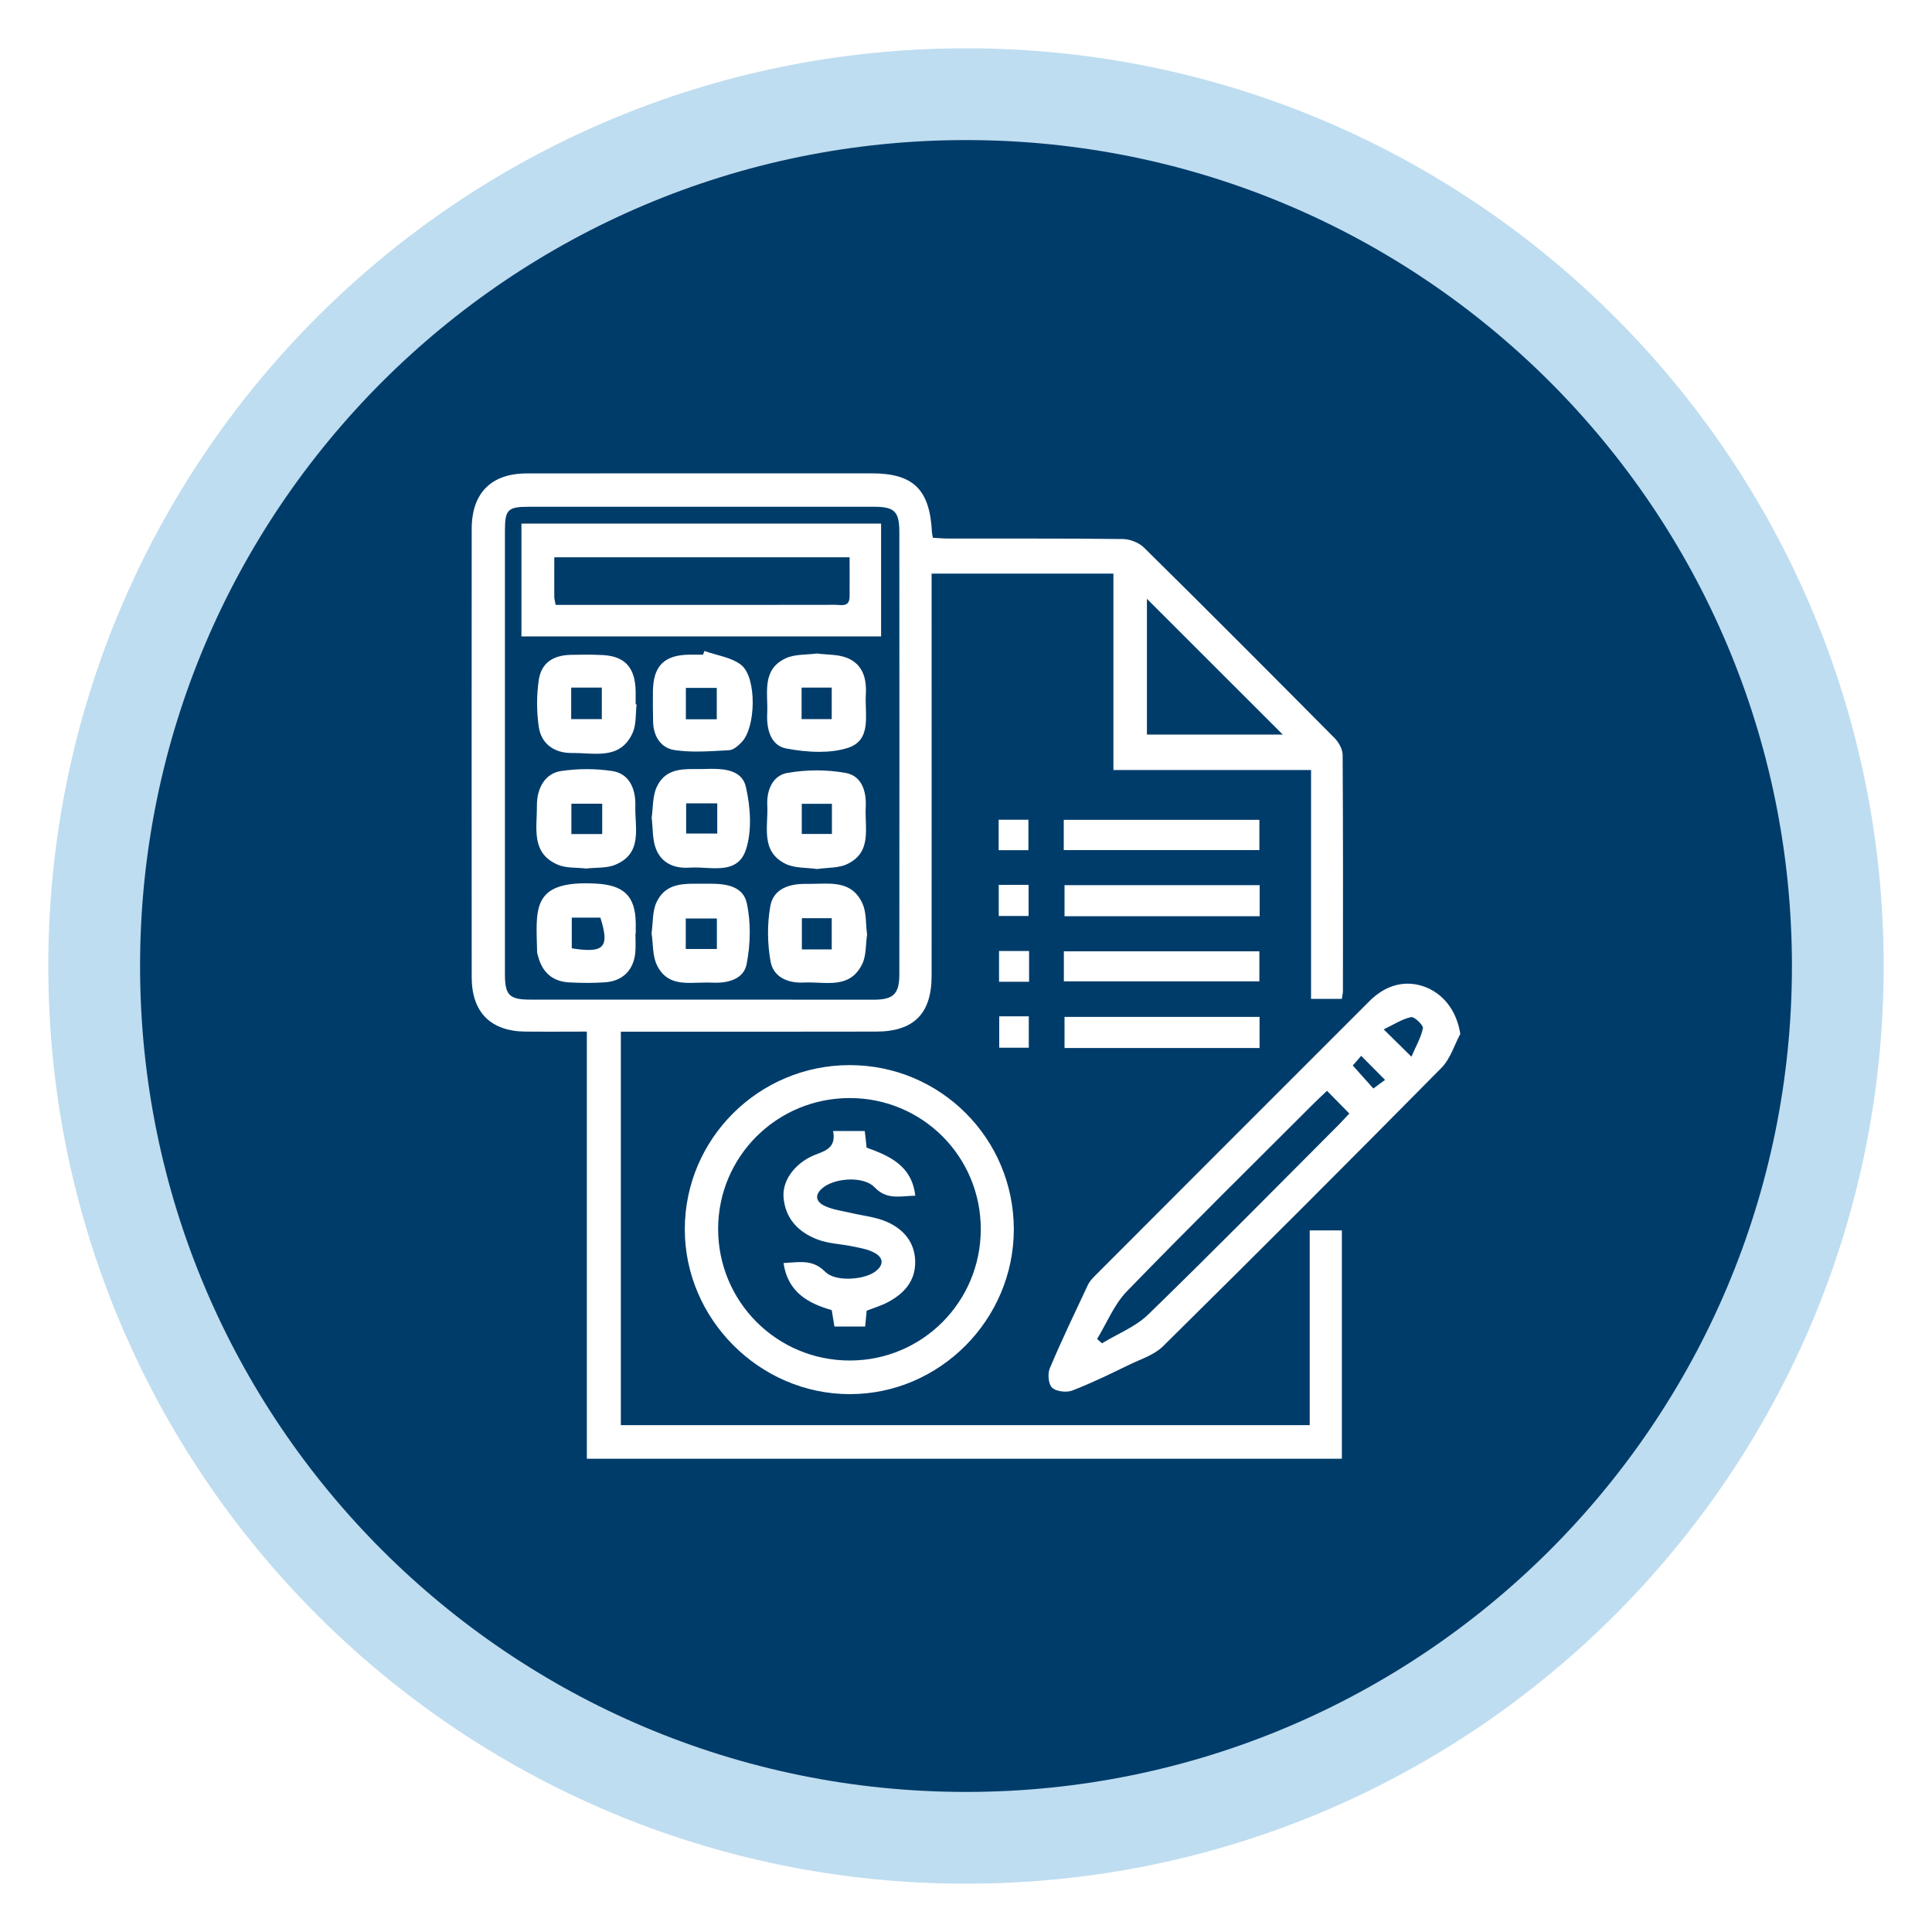
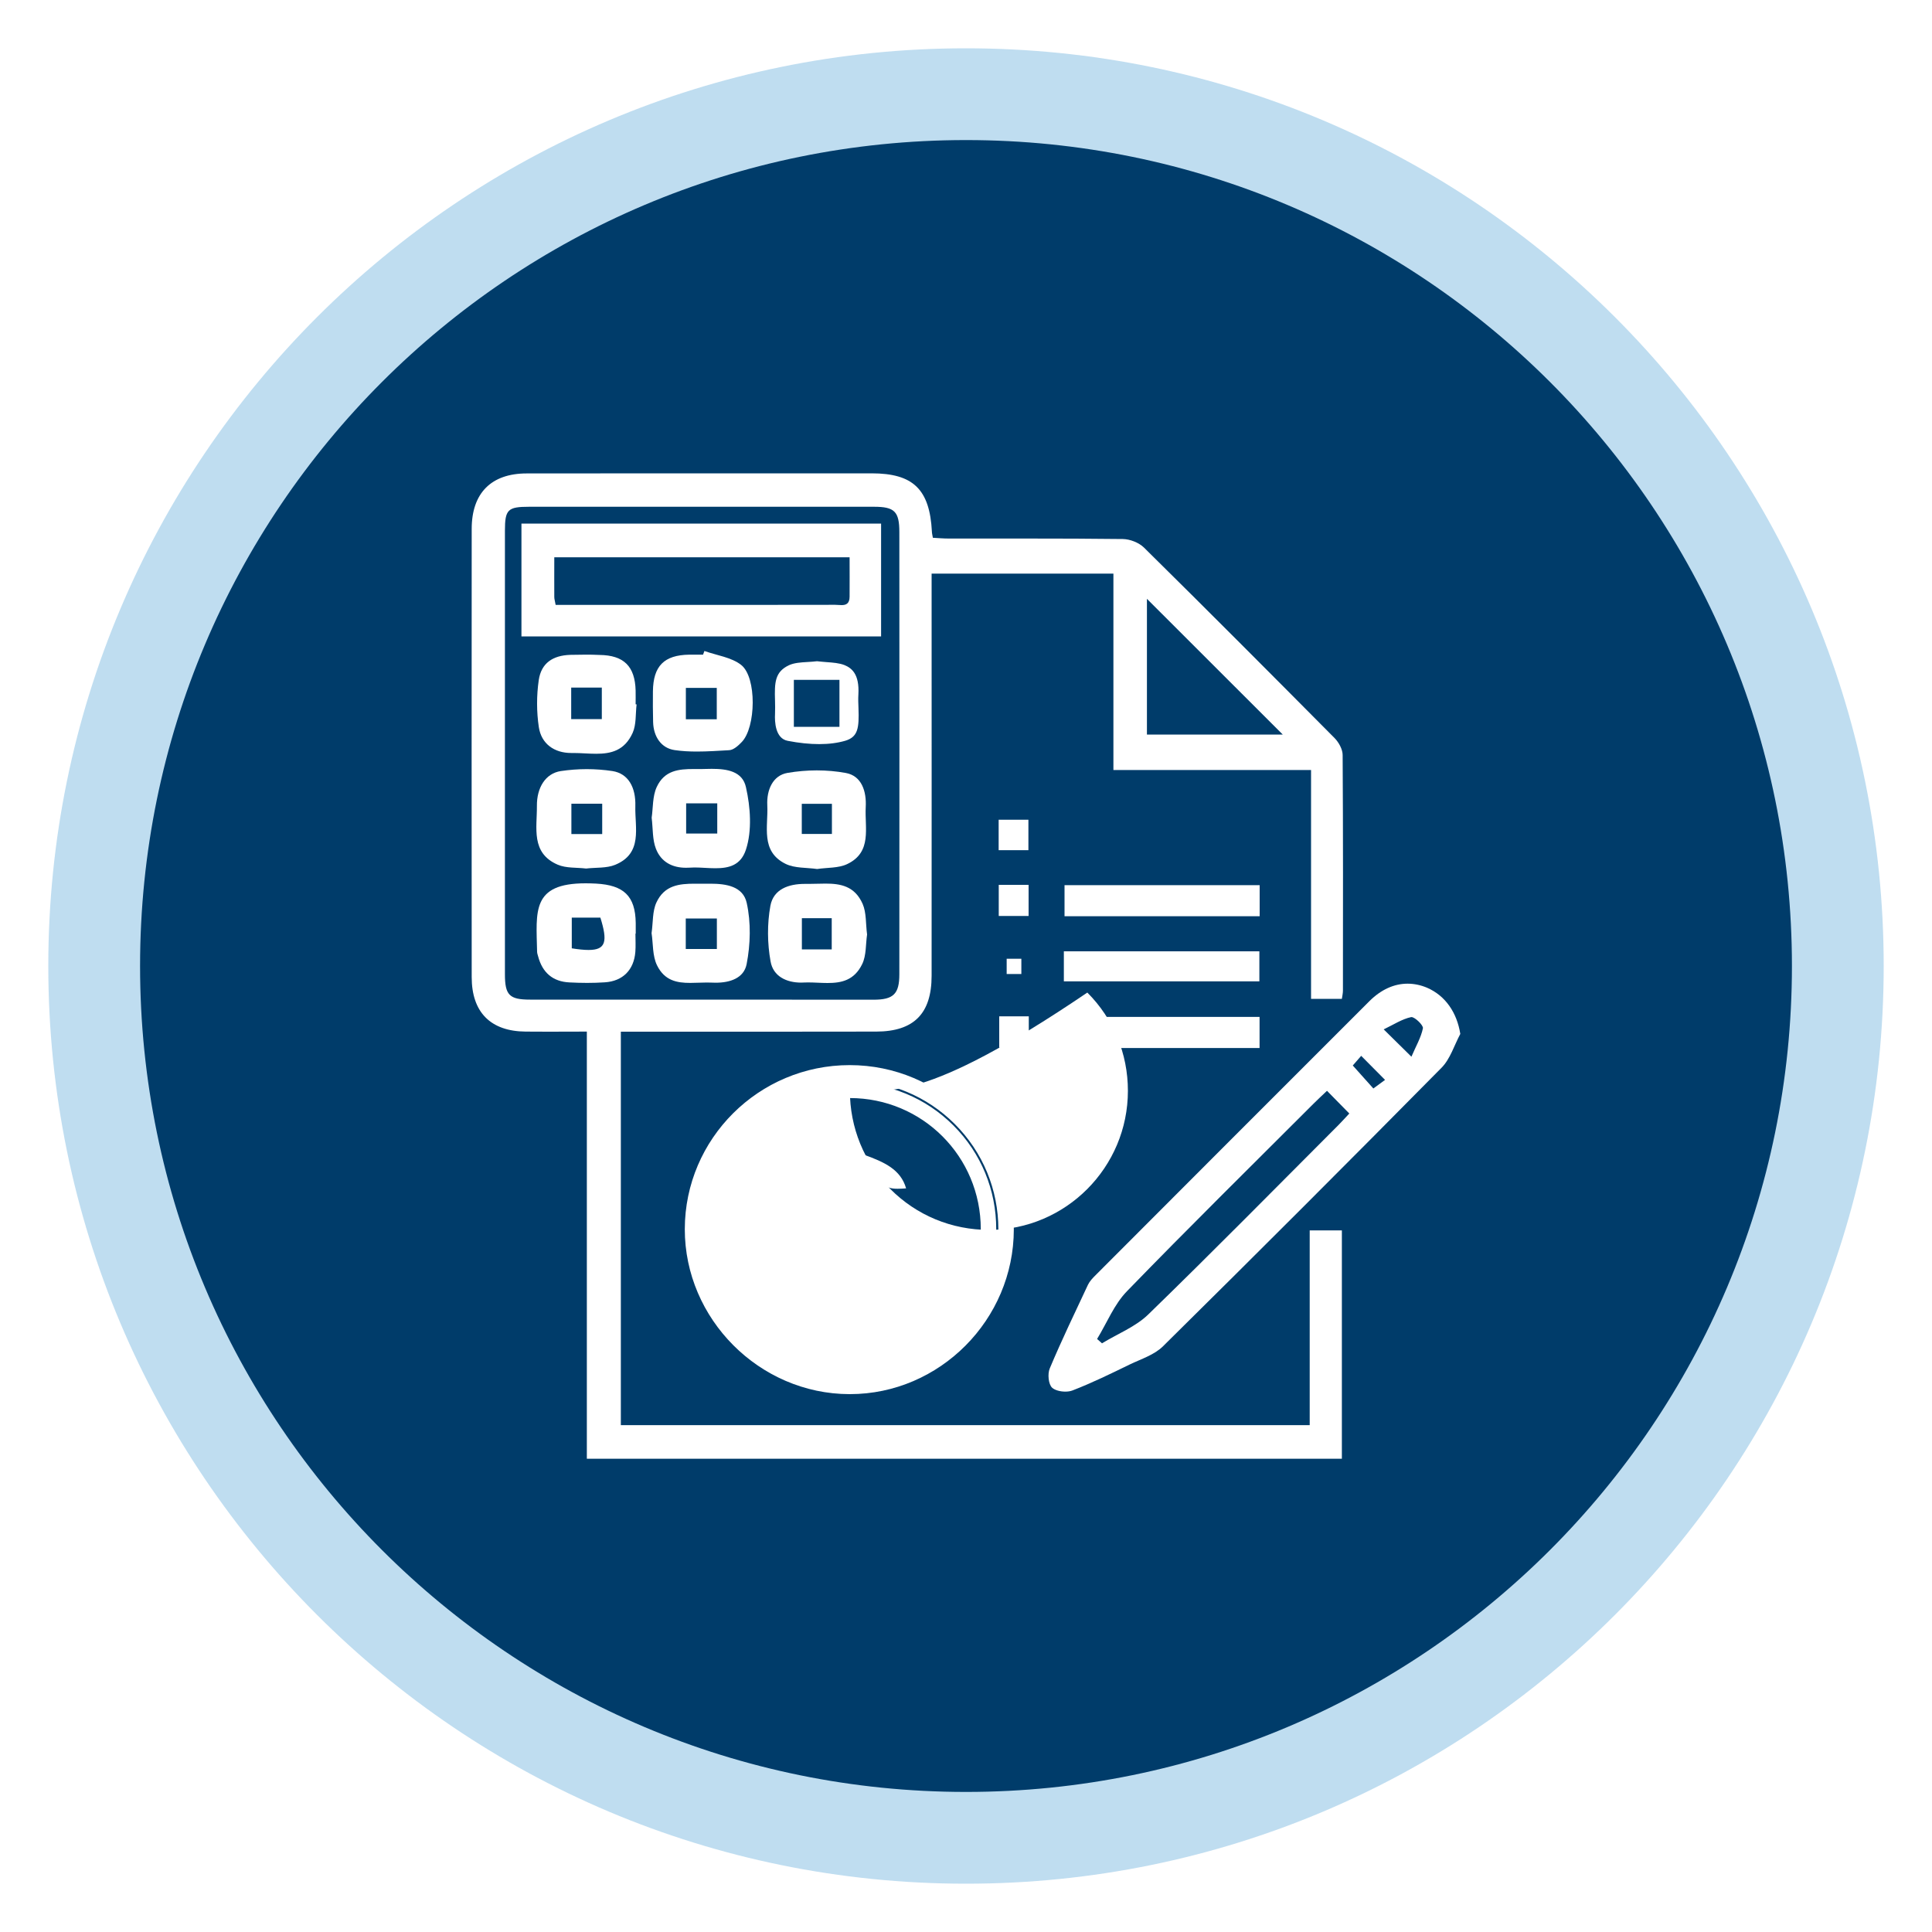
<svg xmlns="http://www.w3.org/2000/svg" version="1.1" id="Capa_1" x="0px" y="0px" viewBox="0 0 200 200" style="enable-background:new 0 0 200 200;" xml:space="preserve">
  <style type="text/css">
	.st0{fill:#00CDE5;}
	.st1{opacity:0.1;}
	.st2{filter:url(#Adobe_OpacityMaskFilter);}
	
		.st3{clip-path:url(#SVGID_00000003808567508696785190000002870116920351406499_);fill:url(#SVGID_00000080893745620728863970000000967285784331368584_);}
	.st4{fill:#FFFFFF;}
	.st5{filter:url(#Adobe_OpacityMaskFilter_00000147933894088186476730000005542438204655786130_);}
	
		.st6{clip-path:url(#SVGID_00000000185798144473791070000012813124344270922405_);fill:url(#SVGID_00000172408908940701253940000009583306840130292877_);}
	.st7{fill:none;stroke:#FFFFFF;stroke-width:1.75;stroke-linecap:round;stroke-linejoin:round;}
	.st8{fill:none;}
	.st9{clip-path:url(#SVGID_00000163062086239472190080000005646269354453864582_);}
	.st10{fill:#F4901E;}
	.st11{fill:#003C6A;}
	.st12{opacity:0.95;fill:#003C6A;}
	.st13{opacity:0.95;fill:none;}
	.st14{opacity:0.7;fill:#29A8DF;}
	.st15{fill:none;stroke:#29A8DF;stroke-width:4;stroke-miterlimit:10;}
	.st16{fill:#1D62B4;}
	.st17{fill-rule:evenodd;clip-rule:evenodd;fill:#FFFFFF;}
	.st18{fill:url(#SVGID_00000146470490537208209440000009122533443926087809_);}
	.st19{fill:#CFD5FF;}
	.st20{fill:#29A8DF;}
	.st21{clip-path:url(#SVGID_00000124842583924869462240000009952391784390170252_);}
	.st22{clip-path:url(#SVGID_00000051341257698063883610000006635165939638124676_);}
	.st23{clip-path:url(#SVGID_00000143617286674616183850000012392837949700557206_);}
	.st24{clip-path:url(#SVGID_00000127740015100000467550000001860364371144357021_);}
	.st25{fill:#7464C3;}
	.st26{opacity:0.2;}
	.st27{fill:url(#SVGID_00000048485240219706578870000003310306827818589866_);}
	.st28{opacity:0.7;}
	.st29{fill:url(#SVGID_00000026863311070434864890000002227917014882017179_);}
	.st30{clip-path:url(#SVGID_00000097473737690381177840000006175928688208623516_);}
	.st31{fill:none;stroke:#00D1E9;stroke-width:1.934;stroke-linecap:round;stroke-linejoin:round;stroke-miterlimit:10;}
	.st32{fill:url(#SVGID_00000134231382605748483780000009867317684329855373_);}
	.st33{fill:url(#SVGID_00000020387567705222745140000017453642238966598312_);}
	.st34{fill:url(#SVGID_00000132768197889548050810000013378884639151026617_);}
	.st35{fill:url(#SVGID_00000097484861771861826270000014629534023483789987_);}
	.st36{fill:#FDFDFF;}
	.st37{fill:#FDFCFD;}
	.st38{fill:#FCFBFD;}
	.st39{fill:#FBFAFC;}
	.st40{fill:#FAF9FC;}
	.st41{fill:#FAF8FB;}
	.st42{fill:#F9F7FB;}
	.st43{fill:#F8F6FB;}
	.st44{fill:#F7F5FA;}
	.st45{fill:#F7F4FA;}
	.st46{fill:#F6F3F9;}
	.st47{fill:#F5F2F9;}
	.st48{fill:#F5F1F8;}
	.st49{fill:#F4F0F8;}
	.st50{fill:#F3EFF8;}
	.st51{fill:#F2EEF7;}
	.st52{fill:#F2EDF7;}
	.st53{fill:#F1ECF6;}
	.st54{fill:#F0EBF6;}
	.st55{fill:#EFEAF6;}
	.st56{fill:#EFE9F5;}
	.st57{fill:#EEE8F5;}
	.st58{fill:#EDE7F4;}
	.st59{fill:#EDE6F4;}
	.st60{fill:#ECE5F3;}
	.st61{fill:#EBE4F3;}
	.st62{fill:#EAE3F3;}
	.st63{fill:#EAE2F2;}
	.st64{fill:#E9E1F2;}
	.st65{fill:#E8E0F1;}
	.st66{fill:#E7DFF1;}
	.st67{fill:#E7DEF0;}
	.st68{fill:#E6DDF0;}
	.st69{fill:#E5DCF0;}
	.st70{fill:#E4DBEF;}
	.st71{fill:#E4DAEF;}
	.st72{fill:#E3D9EE;}
	.st73{fill:#E2D8EE;}
	.st74{fill:#E2D7ED;}
	.st75{fill:#E1D6ED;}
	.st76{fill:#E0D5ED;}
	.st77{fill:#DFD4EC;}
	.st78{fill:#DFD3EC;}
	.st79{fill:#DED2EB;}
	.st80{fill:#DDD1EB;}
	.st81{fill:#DCD0EB;}
	.st82{fill:#DCCFEA;}
	.st83{fill:#DBCEEA;}
	.st84{fill:#DACDE9;}
	.st85{fill:#DACCE9;}
	.st86{fill:#D9CBE8;}
	.st87{fill:#D8CAE8;}
	.st88{fill:#D7C9E8;}
	.st89{fill:#D7C8E7;}
	.st90{fill:#D6C7E7;}
	.st91{fill:#D5C6E6;}
	.st92{fill:#D4C5E6;}
	.st93{fill:#D4C4E5;}
	.st94{fill:#D3C3E5;}
	.st95{fill:#D2C2E5;}
	.st96{fill:#D2C1E4;}
	.st97{fill:#D1C0E4;}
	.st98{fill:#D0BFE3;}
	.st99{fill:#CFBEE3;}
	.st100{fill:#CFBDE2;}
	.st101{fill:#CEBCE2;}
	.st102{fill:#CDBBE2;}
	.st103{fill:#CCBAE1;}
	.st104{fill:#CCB9E1;}
	.st105{fill:#CBB8E0;}
	.st106{fill:#CAB7E0;}
	.st107{fill:#CAB6DF;}
	.st108{fill:#C9B5DF;}
	.st109{fill:#C8B4DF;}
	.st110{fill:#C7B3DE;}
	.st111{fill:#C7B2DE;}
	.st112{fill:#C6B1DD;}
	.st113{fill:#C5B0DD;}
	.st114{fill:#C4AFDD;}
	.st115{fill:#C4AEDC;}
	.st116{fill:#C3ADDC;}
	.st117{fill:#C2ACDB;}
	.st118{fill:#C2ABDB;}
	.st119{fill:#C1AADA;}
	.st120{fill:#C0A9DA;}
	.st121{fill:#BFA8DA;}
	.st122{fill:#BFA7D9;}
	.st123{fill:#BEA6D9;}
	.st124{fill:#BDA5D8;}
	.st125{fill:#BCA4D8;}
	.st126{fill:#BCA3D7;}
	.st127{fill:#BBA2D7;}
	.st128{fill:#BAA1D7;}
	.st129{fill:#BAA0D6;}
	.st130{fill:#B99FD6;}
	.st131{fill:#B89ED5;}
	.st132{fill:#B79DD5;}
	.st133{fill:#B79CD4;}
	.st134{fill:#B69BD4;}
	.st135{fill:#B59AD4;}
	.st136{fill:#B499D3;}
	.st137{fill:#B498D3;}
	.st138{fill:#B397D2;}
	.st139{fill:#B296D2;}
	.st140{fill:#B195D1;}
	.st141{fill:#B194D1;}
	.st142{fill:#B093D1;}
	.st143{fill:#AF92D0;}
	.st144{fill:#AF91D0;}
	.st145{fill:#AE90CF;}
	.st146{fill:#AD8FCF;}
	.st147{fill:#AC8ECF;}
	.st148{fill:#AC8DCE;}
	.st149{fill:#AB8CCE;}
	.st150{fill:#AA8BCD;}
	.st151{fill:#A98ACD;}
	.st152{fill:#A989CC;}
	.st153{fill:#A888CC;}
	.st154{fill:#A787CC;}
	.st155{fill:#A786CB;}
	.st156{fill:#A685CB;}
	.st157{fill:#A584CA;}
	.st158{fill:#A483CA;}
	.st159{fill:#A482C9;}
	.st160{fill:#A381C9;}
	.st161{fill:#A280C9;}
	.st162{fill:#A180C8;}
	.st163{fill:#A17FC8;}
	.st164{fill:#A07EC7;}
	.st165{fill:#9F7DC7;}
	.st166{fill:#9F7CC6;}
	.st167{fill:#9E7BC6;}
	.st168{fill:#9D7AC6;}
	.st169{fill:#9C79C5;}
	.st170{fill:#9C78C5;}
	.st171{fill:#9B77C4;}
	.st172{fill:#9A76C4;}
	.st173{fill:#9975C4;}
	.st174{fill:#9974C3;}
	.st175{fill:#9873C3;}
	.st176{fill:#9772C2;}
	.st177{fill:#9771C2;}
	.st178{fill:#9670C1;}
	.st179{fill:#956FC1;}
	.st180{fill:#946EC1;}
	.st181{fill:#946DC0;}
	.st182{fill:#936CC0;}
	.st183{fill:#926BBF;}
	.st184{fill:#916ABF;}
	.st185{fill:#9169BE;}
	.st186{fill:#9068BE;}
	.st187{fill:#8F67BE;}
	.st188{fill:#8F66BD;}
	.st189{fill:#8E65BD;}
	.st190{fill:#8D64BC;}
	.st191{fill:#8C63BC;}
	.st192{fill:#8C62BB;}
	.st193{fill:#8B61BB;}
	.st194{fill:#8A60BB;}
	.st195{fill:#895FBA;}
	.st196{fill:#895EBA;}
	.st197{fill:#885DB9;}
	.st198{fill:#875CB9;}
	.st199{fill:#875BB8;}
	.st200{fill:#865AB8;}
	.st201{fill:#8559B8;}
	.st202{fill:#8458B7;}
	.st203{fill:#8457B7;}
	.st204{fill:#8356B6;}
	.st205{fill:#8255B6;}
	.st206{fill:#8154B6;}
	.st207{fill:#8153B5;}
	.st208{fill:#8052B5;}
	.st209{fill:#8051B4;}
	.st210{fill:#8050B4;}
	.st211{fill:#7F4FB3;}
	.st212{fill:#7E4EB3;}
	.st213{fill:#7D4DB3;}
	.st214{fill:#7D4CB2;}
	.st215{fill:#7C4BB2;}
	.st216{fill:#7B4AB1;}
	.st217{fill:#7A49B1;}
	.st218{fill:#7A48B0;}
	.st219{fill:#7947B0;}
	.st220{fill:#7846B0;}
	.st221{fill:#7745AF;}
	.st222{fill:#7744AF;}
	.st223{fill:#7643AE;}
	.st224{fill:#7542AE;}
	.st225{fill:#7541AD;}
	.st226{fill:#7440AD;}
	.st227{fill:#733FAD;}
	.st228{fill:#723EAC;}
	.st229{fill:#723DAC;}
	.st230{fill:#713CAB;}
	.st231{fill:#703BAB;}
	.st232{fill:#6F3AAB;}
	.st233{fill:#6F39AA;}
	.st234{fill:#6E38AA;}
	.st235{fill:#6D37A9;}
	.st236{fill:#6D36A9;}
	.st237{fill:#6C35A8;}
	.st238{fill:#6B34A8;}
	.st239{fill:#6A33A8;}
	.st240{fill:#6A32A7;}
	.st241{fill:#6931A7;}
	.st242{fill:#6830A6;}
	.st243{fill:#672FA6;}
	.st244{fill:#672EA5;}
	.st245{fill:#662DA5;}
	.st246{clip-path:url(#SVGID_00000154417568299509726710000005493010810657609354_);}
	.st247{clip-path:url(#SVGID_00000127742579264158429830000004344582390538452917_);}
	.st248{filter:url(#Adobe_OpacityMaskFilter_00000105394678845536065420000011624181805862742194_);}
	.st249{opacity:0.4;mask:url(#Reflection_00000141433920117449917180000003371712395725156787_);enable-background:new    ;}
	.st250{fill:#BDE8FF;}
	.st251{fill:#D5BEFF;}
	.st252{fill:#BDE8D1;}
	.st253{fill:#1058BF;}
	.st254{fill:url(#SVGID_00000034076721594432462780000008565461186747407261_);}
	.st255{fill:#F2F2F2;}
	.st256{fill:none;stroke:#C9C9C9;stroke-miterlimit:10;}
	.st257{fill:none;stroke:#C9C9C9;stroke-width:0.501;stroke-miterlimit:10;}
	.st258{fill:url(#SVGID_00000124865833765092088330000017386340098089865091_);}
	.st259{fill:#00B3E7;}
	.st260{fill:none;stroke:#FFFFFF;stroke-width:3;stroke-linecap:round;stroke-linejoin:round;stroke-miterlimit:10;}
	.st261{fill:#0AA3BF;}
	.st262{opacity:0.3;fill:#298DCB;}
	.st263{fill:#662DCB;}
	.st264{fill:#F0B500;}
	.st265{fill:#00C9E1;}
	.st266{fill:#1057C1;}
	.st267{fill:#FFFFFF;stroke:#FFFFFF;stroke-miterlimit:10;}
	.st268{fill:#F7F7F7;}
	.st269{fill:#D7D7D7;}
	.st270{fill:none;stroke:#A9A9A9;stroke-width:1.943;stroke-linecap:round;stroke-linejoin:round;}
	.st271{fill:none;stroke:#A9A9A9;stroke-width:1.943;stroke-linecap:round;stroke-linejoin:round;stroke-dasharray:0.097,4.847;}
	.st272{fill:none;stroke:#A9A9A9;stroke-width:1.943;stroke-linecap:round;stroke-linejoin:round;stroke-dasharray:0.097,4.851;}
	.st273{fill:none;stroke:#A9A9A9;stroke-width:1.943;stroke-linecap:round;stroke-linejoin:round;stroke-dasharray:0.097,4.845;}
	.st274{fill:none;stroke:#A9A9A9;stroke-width:1.943;stroke-linecap:round;stroke-linejoin:round;stroke-dasharray:0.098,4.878;}
	.st275{fill:#F6F4F6;}
	.st276{fill:#DCDCDC;}
	.st277{fill:#1A71A3;}
	.st278{fill:#F0951A;}
	.st279{fill:#0AB7B1;}
	.st280{fill:#0971B3;}
	.st281{fill:#FFFFFF;stroke:#39AB4A;stroke-width:2;stroke-miterlimit:10;}
	.st282{fill:#3B509A;}
	.st283{fill:#3478B8;}
	.st284{fill:#1F96D3;}
	.st285{fill:#08ABC0;}
	
		.st286{fill:none;stroke:url(#SVGID_00000000937448816484717610000013838844707388664207_);stroke-width:30;stroke-linecap:round;stroke-linejoin:round;stroke-miterlimit:10;}
	.st287{fill:#006C78;}
	.st288{clip-path:url(#SVGID_00000132087848191798555840000017019673487041122230_);}
	.st289{clip-path:url(#SVGID_00000080198926992219876890000013072718411735275649_);}
	.st290{fill:none;stroke:#C9C9C9;stroke-width:0.55;stroke-miterlimit:10;}
	.st291{fill:#0089A9;}
	.st292{fill:#00A3BF;}
	.st293{fill:none;stroke:#FFFFFF;stroke-miterlimit:10;}
	.st294{opacity:0.1;fill:#08ABC0;}
	.st295{fill:none;stroke:#1058BF;stroke-width:2.156;stroke-linecap:round;stroke-linejoin:round;stroke-miterlimit:10;}
	.st296{fill:none;stroke:#003C6A;stroke-width:0.974;stroke-miterlimit:10;}
	.st297{fill:url(#SVGID_00000003813356310164421390000012490313883587362234_);}
	.st298{clip-path:url(#SVGID_00000150815389402360625050000013480067225697706397_);}
	.st299{fill:#C3C3C3;}
	.st300{filter:url(#Adobe_OpacityMaskFilter_00000092417553066611465800000001044249639841627283_);}
	
		.st301{clip-path:url(#SVGID_00000019641996537216277230000004342372421739948223_);fill:url(#SVGID_00000181086523566336250530000009408290683556829622_);}
	.st302{filter:url(#Adobe_OpacityMaskFilter_00000043432824023700626620000004557546247810680706_);}
	
		.st303{clip-path:url(#SVGID_00000070804461130628837730000012796161340527819668_);fill:url(#SVGID_00000094584767580796595480000001447529950269373868_);}
	.st304{filter:url(#Adobe_OpacityMaskFilter_00000093155606166527382920000011536044445558621877_);}
	
		.st305{clip-path:url(#SVGID_00000138544882540522992830000008655467144394406284_);fill:url(#SVGID_00000043453998201239074930000003110662891001388469_);}
	.st306{filter:url(#Adobe_OpacityMaskFilter_00000101781839372012320890000006635606146945024409_);}
	
		.st307{clip-path:url(#SVGID_00000060743315202460129490000005070414951162271138_);fill:url(#SVGID_00000065776972748528563440000017209701264990119359_);}
	.st308{opacity:0.6;}
	.st309{filter:url(#Adobe_OpacityMaskFilter_00000004512008429607153920000000564179874111989420_);}
	
		.st310{clip-path:url(#SVGID_00000144306878731363784430000010360627077335032745_);fill:url(#SVGID_00000140732459333577110210000004014430558258622651_);}
	.st311{fill:#002881;}
	.st312{filter:url(#Adobe_OpacityMaskFilter_00000137837226947588110500000017078258859625051325_);}
	
		.st313{clip-path:url(#SVGID_00000175294633103223316160000007978717715484947861_);fill:url(#SVGID_00000084524108887611711410000009445974166558032011_);}
	.st314{fill:url(#SVGID_00000034770336834144451950000001669677650041122230_);}
	.st315{filter:url(#Adobe_OpacityMaskFilter_00000123428290026987296650000012102580172366216073_);}
	
		.st316{clip-path:url(#SVGID_00000016046772417566851100000007262049650535788444_);fill:url(#SVGID_00000034802777226125712210000011957054299619064254_);}
	.st317{fill:#C9C9C9;}
	.st318{fill:none;stroke:#B0B0B0;stroke-width:1.365;stroke-miterlimit:10;}
	.st319{filter:url(#Adobe_OpacityMaskFilter_00000037678071337970709130000009818141380638467729_);}
	
		.st320{clip-path:url(#SVGID_00000052097556519232515770000005629834206210819772_);fill:url(#SVGID_00000181054675489860124400000010318947501115236522_);}
	.st321{filter:url(#Adobe_OpacityMaskFilter_00000003103059044984770020000002358014494080745909_);}
	
		.st322{clip-path:url(#SVGID_00000172433395424856511900000014405552025823959739_);fill:url(#SVGID_00000056409617275398892080000010735256526521011108_);}
	.st323{filter:url(#Adobe_OpacityMaskFilter_00000021109926327924001750000017640917815627793070_);}
	
		.st324{clip-path:url(#SVGID_00000129923510773340212210000006787408624830465423_);fill:url(#SVGID_00000000944657234648924800000002742348248286848951_);}
	.st325{fill:#3E78C7;}
	.st326{fill:#FF24C5;}
	.st327{clip-path:url(#SVGID_00000159449767981342302960000014820795524605193116_);}
	.st328{opacity:0.2;fill:url(#);}
	.st329{fill:none;stroke:#29C8FF;stroke-width:2.5;stroke-miterlimit:10;}
	.st330{fill:none;stroke:#29C8FF;stroke-width:2;stroke-miterlimit:10;}
	.st331{filter:url(#Adobe_OpacityMaskFilter_00000032623699416472084130000015455862132763323528_);}
	.st332{filter:url(#Adobe_OpacityMaskFilter_00000087394578901953427920000013499464679745044135_);}
	
		.st333{clip-path:url(#SVGID_00000160907516473613048800000011262239682340043684_);fill:url(#SVGID_00000129900234862546273910000009861217947821923218_);}
	
		.st334{fill:none;stroke:#3EB8CE;stroke-width:2.164;stroke-linecap:round;stroke-linejoin:round;stroke-miterlimit:10;stroke-dasharray:0.108,5.41;}
	.st335{fill:#FFFFFF;stroke:#3EB8CE;stroke-width:12.178;stroke-linecap:round;stroke-linejoin:round;stroke-miterlimit:10;}
	.st336{fill:#002440;}
	.st337{fill:#009D96;}
	.st338{fill:#1069AE;}
	.st339{fill:#173B66;}
	.st340{fill:#3EB8CE;}
	.st341{fill:#EF8E00;}
	.st342{fill:url(#SVGID_00000130629062887399014000000005873411372167666862_);}
	.st343{fill:url(#SVGID_00000048464166167845549310000016747809085923576721_);}
	.st344{fill:url(#SVGID_00000134238656485275131810000002644867551707881621_);}
	.st345{clip-path:url(#SVGID_00000128474113418677146330000017093673222587211453_);}
	.st346{fill:url(#SVGID_00000035511337711862947090000007371230729486143158_);}
	.st347{fill:url(#SVGID_00000176727287201194703800000015764509691232031374_);}
	.st348{fill:url(#SVGID_00000122697894152275734300000016629557565421002892_);}
	.st349{fill:url(#SVGID_00000104702537183766376950000013994130243514620054_);}
	.st350{clip-path:url(#SVGID_00000007414962054888005000000005997775326533874879_);}
	.st351{clip-path:url(#SVGID_00000054964891697835516840000002195988653184428693_);}
	.st352{filter:url(#Adobe_OpacityMaskFilter_00000082368700571755656470000014917531484145227441_);}
	.st353{opacity:0.4;mask:url(#Reflection_00000016034433721940423010000015708347226983627959_);enable-background:new    ;}
	.st354{fill:none;stroke:#003C6A;stroke-width:0.924;stroke-miterlimit:10;}
	.st355{fill:url(#SVGID_00000176724998896518815710000012590200843834845327_);}
	.st356{clip-path:url(#SVGID_00000004511271469558824640000012987337591639712959_);}
	
		.st357{fill:none;stroke:url(#SVGID_00000081614920643317435520000007625249174630028426_);stroke-width:30;stroke-linecap:round;stroke-linejoin:round;stroke-miterlimit:10;}
	.st358{fill:url(#SVGID_00000129891474798208730520000012400995144946368410_);}
	.st359{clip-path:url(#SVGID_00000152944046758362147020000004377562353558747574_);}
	.st360{fill:url(#SVGID_00000145021436594727633090000005704141170016406708_);}
	.st361{fill:url(#SVGID_00000182500363089078590930000005012328381301177485_);}
	.st362{clip-path:url(#SVGID_00000063620170097505182130000017084078466180199074_);}
	.st363{fill:none;stroke:#00D1E9;stroke-width:1.786;stroke-linecap:round;stroke-linejoin:round;stroke-miterlimit:10;}
	.st364{fill:url(#SVGID_00000097464237289497703510000000373416399209709976_);}
	.st365{fill:url(#SVGID_00000111892628286249545560000005974768149658032316_);}
	.st366{fill:url(#SVGID_00000010277619721937448550000012326051993936130723_);}
	.st367{fill:url(#SVGID_00000176012246040777198520000006122974338671344803_);}
	.st368{clip-path:url(#SVGID_00000101073398863884330050000006439594912441494695_);}
	.st369{clip-path:url(#SVGID_00000141434963968899457980000005662432189139932092_);}
	.st370{filter:url(#Adobe_OpacityMaskFilter_00000026869749424276064140000011709606710995208334_);}
	.st371{opacity:0.4;mask:url(#Reflection_00000148628385517894619040000003241793283523890104_);enable-background:new    ;}
	.st372{clip-path:url(#SVGID_00000003807938243320552020000002763839311812141698_);}
	.st373{clip-path:url(#SVGID_00000078748947717980225460000006487818634991064216_);}
	.st374{fill:url(#SVGID_00000149375738618173928080000014165552392131075733_);}
	.st375{clip-path:url(#SVGID_00000030479756689997294810000008486929942662605958_);}
	.st376{fill:url(#SVGID_00000029755458956071350590000013124111819335482021_);}
	.st377{fill:url(#SVGID_00000073687873475557182950000011351498133714932145_);}
	.st378{fill:#BAEAFF;}
	.st379{fill:#B1D3E9;}
	.st380{fill:none;stroke:#003C6A;stroke-miterlimit:10;}
	.st381{fill:none;stroke:#010000;stroke-width:2;stroke-miterlimit:10;}
	.st382{fill:none;stroke:#FF4D3A;stroke-width:2.5;stroke-miterlimit:10;}
	.st383{fill:none;stroke:#3D3D3D;stroke-width:1.5;stroke-miterlimit:10;}
	.st384{clip-path:url(#SVGID_00000069395758070414303530000015128395963177684108_);}
	.st385{filter:url(#Adobe_OpacityMaskFilter_00000008121267333771909790000017981781810987852936_);}
	.st386{opacity:0.5;fill:url(#);}
	.st387{fill:none;stroke:#003C6A;stroke-width:2;stroke-miterlimit:10;}
	.st388{fill:none;stroke:#003C6A;stroke-width:1.5;stroke-miterlimit:10;}
	.st389{fill:none;stroke:#39A935;stroke-linecap:round;stroke-linejoin:round;}
	.st390{fill:#39A935;}
	.st391{fill:none;stroke:#1069B1;stroke-linecap:round;stroke-linejoin:round;}
	.st392{fill:#1069B1;}
	.st393{fill:none;stroke:#3EBBD1;stroke-linecap:round;stroke-linejoin:round;}
	.st394{fill:#3EBBD1;}
	.st395{fill:#FFFFFF;stroke:#3EBBD1;stroke-width:2.475;stroke-miterlimit:10;}
	.st396{fill:#00A099;}
	.st397{fill:#F29100;}
	.st398{fill:#FFFFFF;stroke:#4261AA;stroke-width:0.901;stroke-miterlimit:10;}
	.st399{fill:#575756;}
	.st400{fill:#FFFFFF;stroke:#39A935;stroke-width:0.901;stroke-miterlimit:10;}
	.st401{fill-rule:evenodd;clip-rule:evenodd;fill:#3EBBD1;}
	.st402{fill:none;stroke:#DE91B9;stroke-width:3;stroke-linecap:round;stroke-linejoin:round;stroke-miterlimit:10;}
	.st403{fill:url(#SVGID_00000129199996755560607030000012102152955329303968_);}
	.st404{fill:url(#SVGID_00000160898769194690225020000018290830927318340501_);}
	.st405{fill:none;stroke:#62C4E5;stroke-width:3;stroke-linecap:round;stroke-linejoin:round;stroke-miterlimit:10;}
	.st406{fill:url(#SVGID_00000124854968343226021260000015112195418913062293_);}
	.st407{fill:url(#SVGID_00000171697959748815458650000012456435705519901860_);}
	.st408{fill:none;stroke:#F8B133;stroke-width:3;stroke-linecap:round;stroke-linejoin:round;stroke-miterlimit:10;}
	.st409{fill:url(#SVGID_00000152245055672329428270000004330783219994695610_);}
	.st410{fill:url(#SVGID_00000173882059636837533150000004606491388917728916_);}
	.st411{fill:#DE91B9;}
	.st412{fill:#F8B133;}
	.st413{fill:#70C6D4;}
</style>
  <g>
    <g>
      <path class="st262" d="M195,100c0,52.47-42.53,95-95,95c-52.47,0-95-42.53-95-95C5,47.53,47.53,5,100,5    C152.47,5,195,47.53,195,100" />
      <path class="st11" d="M185.5,100c0,47.22-38.28,85.5-85.5,85.5c-47.22,0-85.5-38.28-85.5-85.5c0-47.22,38.28-85.5,85.5-85.5    C147.22,14.5,185.5,52.78,185.5,100" />
    </g>
    <g>
      <g>
        <path class="st4" d="M61.53,150.2v-44.22l-4.75,0.01c-0.8,0-1.59,0-2.37-0.01c-3.18-0.03-4.79-1.66-4.79-4.84     c-0.01-15.47-0.01-30.93,0-46.4c0-3.27,1.65-4.94,4.9-4.94c5.31,0,27.49,0,27.49,0l8.22,0c3.87,0,5.23,1.33,5.39,5.25     c0.01,0.13,0.03,0.26,0.06,0.46l0.16,0.92l1.14,0.06c0.39,0.02,0.79,0.05,1.19,0.05l8.19,0c3.27,0,6.55,0.01,9.82,0.05     c0.55,0.01,1.28,0.3,1.65,0.66c5.92,5.85,12.19,12.11,19.72,19.71c0.33,0.33,0.6,0.87,0.6,1.19c0.05,7.06,0.04,14.24,0.03,21.19     c0,0,0,3.23,0,3.25h-1.71V78.9h-20.46V58.57H95.62c0,0,0,32.77,0,42.43c0,3.49-1.48,4.98-4.93,4.98c-3.47,0-6.94,0.01-10.4,0.01     l-16.82,0v42.32h72.9v-20.16h1.74v22.05H61.53z M54.78,51.66c-2.65,0-3.3,0.64-3.3,3.28c0,5.46,0,22.96,0,22.96s0,17.6,0,22.96     c0,2.59,0.83,3.42,3.4,3.42l17.39,0l18.16,0c2.5,0,3.47-0.96,3.47-3.43c0.01-15.25,0.01-30.51,0-45.76     c0-2.56-0.86-3.42-3.41-3.42l-17.86,0L54.78,51.66z M117.93,76.84h16.79l-16.79-16.77V76.84z" />
        <path class="st4" d="M70.85,50.6l11.69,0l7.69,0c3.46,0,4.45,0.96,4.6,4.48c0.01,0.21,0.04,0.39,0.08,0.57     c0.01,0.07,0.03,0.16,0.05,0.27l0.21,1.27l1.28,0.06c0.16,0.01,0.32,0.02,0.49,0.03c0.4,0.03,0.81,0.05,1.24,0.05l1.62,0l3.31,0     l3.31,0c2.9,0,6.32,0.01,9.77,0.05c0.34,0,0.88,0.21,1.1,0.43c5.9,5.82,12.16,12.08,19.72,19.71c0.2,0.21,0.36,0.53,0.37,0.63     c0.05,6.98,0.04,14.07,0.03,20.93l0,2.71h-0.11V79.7v-1.6h-1.6h-18.86V59.37v-1.6h-1.6H96.41h-1.6v1.6v1.77l0,10.65     c0,9.74,0,19.48,0,29.21c0,3.04-1.12,4.18-4.13,4.18c-3.48,0-6.96,0.01-10.44,0.01l-6.92,0l-6.92,0h-0.28h-1.88h-1.6v1.6v40.73     v1.6h1.6h71.31h1.6v-1.6v-18.56h0.14v20.45H62.33v-42.62v-1.6h-1.6l-2.06,0l-1.92,0c-0.79,0-1.56,0-2.34-0.01     c-2.76-0.02-4-1.27-4-4.05c-0.01-15.47-0.01-30.93,0-46.4c0-2.82,1.3-4.14,4.1-4.14C59.96,50.6,65.41,50.6,70.85,50.6      M72.34,105.08c6.03,0,12.06,0,18.09,0c2.95,0,4.27-1.31,4.27-4.23c0.01-15.25,0.01-30.51,0-45.76c0-3-1.22-4.22-4.21-4.22     c-5.93,0-11.87,0-17.8,0c-5.97,0-11.94,0-17.91,0c-3.1,0-4.09,0.99-4.1,4.07c0,5.59,0,11.18,0,16.78l0,6.18l0,6.22     c0,5.58,0,11.16,0,16.74c0,3.03,1.18,4.22,4.19,4.22C60.7,105.08,66.52,105.08,72.34,105.08 M117.13,77.63h1.6h14.06h3.85     l-2.73-2.72l-4.61-4.61l-9.45-9.44l-2.72-2.72v3.85v14.05V77.63 M70.85,49c-5.44,0-10.89,0-16.33,0.01     c-3.67,0-5.69,2.04-5.69,5.74c-0.01,15.47-0.01,30.93,0,46.4c0,3.64,1.96,5.61,5.58,5.64c0.78,0.01,1.56,0.01,2.36,0.01     c1.29,0,2.6-0.01,3.98-0.01c0,14.86,0,29.5,0,44.22c26.14,0,52.1,0,78.16,0c0-7.9,0-15.73,0-23.64c-1.13,0-2.15,0-3.33,0     c0,6.78,0,13.46,0,20.16c-23.88,0-47.6,0-71.31,0c0-13.62,0-27.13,0-40.73c0.72,0,1.3,0,1.88,0c0.09,0,0.18,0,0.28,0     c4.61,0,9.22,0,13.83,0c3.48,0,6.96,0,10.45-0.01c3.89-0.01,5.73-1.86,5.73-5.78c0.01-13.29,0-26.57,0-39.86     c0-0.61,0-1.22,0-1.77c6.4,0,12.54,0,18.82,0c0,6.81,0,13.48,0,20.33c6.87,0,13.58,0,20.46,0c0,8.02,0,15.86,0,23.69     c1.15,0,2.14,0,3.19,0c0.05-0.34,0.11-0.6,0.11-0.85c0.01-8.13,0.02-16.26-0.03-24.39c0-0.59-0.4-1.31-0.83-1.75     c-6.55-6.6-13.11-13.19-19.73-19.72c-0.53-0.52-1.45-0.88-2.2-0.89c-3.26-0.04-6.52-0.05-9.79-0.05c-2.21,0-4.41,0-6.61,0     c-0.54,0-1.08,0-1.61,0c-0.56,0-1.12-0.05-1.65-0.08c-0.06-0.34-0.1-0.49-0.1-0.64C96.24,50.66,94.54,49,90.23,49     C83.77,49,77.31,49,70.85,49L70.85,49z M72.34,103.48c-5.82,0-11.65,0-17.47,0c-2.14,0-2.6-0.47-2.6-2.62c0-7.65,0-15.31,0-22.96     s0-15.31,0-22.96c0-2.19,0.29-2.48,2.5-2.48c5.97,0,11.94,0,17.91,0c5.93,0,11.87,0,17.8,0c2.12,0,2.62,0.49,2.62,2.63     c0.01,15.25,0.01,30.51,0,45.76c0,2.05-0.61,2.64-2.68,2.64C84.4,103.48,78.37,103.48,72.34,103.48L72.34,103.48z M118.73,76.04     c0-4.63,0-9.26,0-14.05c4.74,4.74,9.35,9.34,14.06,14.05C128.1,76.04,123.46,76.04,118.73,76.04L118.73,76.04z" />
      </g>
      <g>
        <path class="st4" d="M110.28,143.26c-0.41,0-0.74-0.12-0.83-0.2c-0.1-0.14-0.17-0.79-0.05-1.09c1.07-2.55,2.28-5.1,3.44-7.57     l0.51-1.07c0.12-0.25,0.39-0.52,0.63-0.76c9.45-9.46,18.9-18.93,28.36-28.38c1.02-1.02,2.18-1.56,3.37-1.56     c0.57,0,1.15,0.12,1.71,0.37c1.53,0.66,2.57,2.05,2.93,3.92c-0.16,0.31-0.31,0.64-0.45,0.97c-0.37,0.81-0.71,1.58-1.23,2.1     c-9.49,9.61-19.19,19.3-28.82,28.82c-0.57,0.56-1.4,0.92-2.29,1.31c-0.32,0.14-0.64,0.28-0.95,0.43l-0.61,0.29     c-1.71,0.83-3.48,1.68-5.27,2.37C110.63,143.23,110.46,143.26,110.28,143.26z M136.29,112.84c-0.33,0.31-0.61,0.58-0.88,0.85     c-1.64,1.64-3.28,3.27-4.92,4.91c-4.74,4.72-9.65,9.61-14.39,14.5c-0.99,1.02-1.66,2.28-2.32,3.51     c-0.29,0.54-0.58,1.07-0.89,1.59l-0.35,0.57l1.45,1.28l0.5-0.31c0.49-0.3,1.01-0.57,1.53-0.85c1.18-0.63,2.4-1.28,3.38-2.23     c4.99-4.86,9.99-9.88,14.82-14.73c1.64-1.64,3.27-3.29,4.91-4.93c0.25-0.25,0.5-0.52,0.75-0.79l0.89-0.95l-3.4-3.46     L136.29,112.84z M138.97,110.3l3.09,3.45l2.54-1.87l-3.72-3.75L138.97,110.3z M145.91,104.51c-0.77,0.17-1.45,0.52-2.17,0.9     c-0.27,0.14-0.55,0.29-0.84,0.43l-1.02,0.49l4.51,4.45l0.46-1.07c0.13-0.3,0.26-0.58,0.39-0.85c0.35-0.75,0.69-1.46,0.84-2.26     c0.07-0.36-0.06-0.73-0.41-1.15c-0.13-0.16-0.83-0.96-1.55-0.96h-0.08L145.91,104.51z" />
        <path class="st4" d="M145.71,103.42L145.71,103.42c0.46,0,0.93,0.1,1.4,0.3c1.21,0.52,2.05,1.61,2.4,3.08     c-0.12,0.25-0.23,0.5-0.34,0.74c-0.33,0.74-0.65,1.44-1.06,1.86c-0.16,0.16-0.32,0.32-0.48,0.48c0.11-0.24,0.22-0.47,0.32-0.7     c0.36-0.76,0.73-1.55,0.91-2.45c0.11-0.6-0.08-1.2-0.58-1.8c-0.31-0.38-1.15-1.25-2.17-1.25l-0.21,0l-0.17,0.04     c-0.88,0.19-1.64,0.59-2.37,0.98c-0.26,0.14-0.53,0.28-0.82,0.42l-0.03,0.01c0.13-0.13,0.26-0.26,0.39-0.39     C143.78,103.88,144.74,103.42,145.71,103.42 M141.03,106.62l1.09,1.07l0.26,0.26l2.61,2.57l1.02,1.01     c-0.1,0.1-0.21,0.21-0.31,0.31l-1.18-1.19l-1.08-1.09l-1.39-1.4l-1.21-1.21l-1.13,1.29l-0.88,1l-0.93,1.06l0.94,1.05l2.13,2.38     l0.97,1.08l1.17-0.86l0.64-0.47l0.57-0.42l0.58-0.43c-8.46,8.54-17.06,17.13-25.62,25.59c-0.46,0.45-1.23,0.79-2.05,1.14     c-0.33,0.14-0.66,0.29-0.98,0.44l-0.6,0.29c-0.37,0.18-0.75,0.36-1.13,0.54l0.37-0.23c0.47-0.28,0.96-0.55,1.49-0.83     c1.23-0.65,2.5-1.33,3.56-2.36c5-4.86,9.99-9.88,14.82-14.73c1.64-1.65,3.28-3.3,4.92-4.94c0.26-0.26,0.51-0.53,0.77-0.82     l0.36-0.39l1.05-1.12l-1.08-1.09l-2.31-2.35l-1.1-1.12l-1.14,1.09l-0.53,0.5c-0.33,0.31-0.62,0.58-0.89,0.86     c-1.64,1.64-3.29,3.28-4.93,4.92c-4.74,4.72-9.65,9.61-14.39,14.5c-1.06,1.1-1.77,2.41-2.45,3.69c-0.29,0.55-0.57,1.06-0.87,1.55     l-0.26,0.42c0.54-1.17,1.09-2.34,1.63-3.49l0.5-1.05c0.06-0.13,0.32-0.39,0.47-0.54C123.37,124.29,132.19,115.45,141.03,106.62      M111.59,138.98l0.92,0.82l0.51,0.45l0.82,0.72c-1.12,0.53-2.25,1.03-3.38,1.47c-0.02,0-0.08,0.02-0.18,0.02     c-0.05,0-0.1,0-0.15-0.01c0-0.08,0-0.15,0-0.18C110.6,141.18,111.09,140.08,111.59,138.98 M145.71,101.83     c-1.38,0-2.73,0.6-3.93,1.79c-9.46,9.45-18.91,18.91-28.36,28.38c-0.3,0.3-0.61,0.62-0.79,0.99c-1.35,2.88-2.73,5.74-3.96,8.67     c-0.24,0.56-0.14,1.65,0.25,2c0.29,0.26,0.85,0.4,1.36,0.4c0.27,0,0.53-0.04,0.74-0.12c2.02-0.78,3.98-1.74,5.93-2.69     c1.19-0.57,2.56-1,3.45-1.89c9.67-9.55,19.28-19.16,28.83-28.83c0.9-0.91,1.31-2.32,1.94-3.5c-0.35-2.2-1.53-3.95-3.44-4.78     C147.07,101.97,146.39,101.83,145.71,101.83L145.71,101.83z M146.11,109.39c-1.06-1.04-1.79-1.77-2.87-2.83     c1.04-0.5,1.9-1.07,2.84-1.27c0.01,0,0.03,0,0.04,0c0.36,0,1.24,0.85,1.18,1.16C147.1,107.42,146.56,108.33,146.11,109.39     L146.11,109.39z M142.17,112.68c-0.63-0.71-1.29-1.44-2.13-2.38c0.13-0.15,0.46-0.53,0.87-1c0.84,0.85,1.58,1.59,2.47,2.49     C142.94,112.11,142.56,112.39,142.17,112.68L142.17,112.68z M114.08,139.06c-0.17-0.15-0.34-0.3-0.51-0.45     c1.02-1.67,1.77-3.59,3.1-4.95c6.35-6.55,12.85-12.95,19.3-19.4c0.41-0.41,0.83-0.8,1.4-1.34c0.82,0.84,1.52,1.55,2.31,2.35     c-0.39,0.42-0.74,0.8-1.1,1.17c-6.56,6.57-13.07,13.18-19.73,19.65C117.53,137.36,115.68,138.08,114.08,139.06L114.08,139.06z" />
      </g>
      <g>
-         <path class="st4" d="M87.93,143.53c-8.81-0.03-16.25-7.48-16.24-16.28c0.01-8.92,7.3-16.18,16.27-16.18     c4.33,0,8.4,1.68,11.46,4.74c3.05,3.06,4.74,7.13,4.73,11.47c0,8.96-7.26,16.26-16.17,16.26H87.93z M87.98,112.87     c-7.93,0-14.4,6.42-14.43,14.31c-0.01,3.87,1.48,7.5,4.19,10.22c2.72,2.73,6.35,4.23,10.23,4.23c7.93-0.01,14.36-6.47,14.36-14.4     c0-3.85-1.49-7.46-4.2-10.17C95.43,114.36,91.82,112.87,87.98,112.87L87.98,112.87z" />
+         <path class="st4" d="M87.93,143.53c-8.81-0.03-16.25-7.48-16.24-16.28c0.01-8.92,7.3-16.18,16.27-16.18     c4.33,0,8.4,1.68,11.46,4.74c3.05,3.06,4.74,7.13,4.73,11.47c0,8.96-7.26,16.26-16.17,16.26H87.93z M87.98,112.87     c-0.01,3.87,1.48,7.5,4.19,10.22c2.72,2.73,6.35,4.23,10.23,4.23c7.93-0.01,14.36-6.47,14.36-14.4     c0-3.85-1.49-7.46-4.2-10.17C95.43,114.36,91.82,112.87,87.98,112.87L87.98,112.87z" />
        <path class="st4" d="M87.96,111.86c4.12,0,7.98,1.6,10.89,4.51c2.9,2.91,4.5,6.78,4.5,10.9c0,8.52-6.9,15.46-15.42,15.46     c-8.38-0.02-15.45-7.12-15.45-15.49C72.5,118.76,79.44,111.86,87.96,111.86L87.96,111.86 M87.97,142.44H88h0     c8.34-0.02,15.13-6.83,15.13-15.2c0-4.06-1.57-7.87-4.43-10.73c-2.86-2.86-6.66-4.43-10.72-4.43c-8.37,0-15.2,6.78-15.23,15.1     c-0.01,4.08,1.56,7.91,4.43,10.79C80.05,140.85,83.88,142.44,87.97,142.44 M87.96,110.26C87.96,110.26,87.96,110.26,87.96,110.26     c-9.41,0-17.06,7.62-17.07,16.98c-0.01,9.3,7.73,17.06,17.04,17.08c0.02,0,0.03,0,0.05,0c9.29,0,16.96-7.7,16.97-17.05     C104.95,117.86,97.36,110.26,87.96,110.26L87.96,110.26z M87.97,140.84c-7.56,0-13.65-6.1-13.63-13.66     c0.03-7.49,6.1-13.51,13.63-13.51c0,0,0,0,0,0c7.51,0,13.56,6.05,13.56,13.57c0,7.52-6.04,13.59-13.54,13.6     C87.99,140.84,87.98,140.84,87.97,140.84L87.97,140.84z" />
      </g>
      <g>
-         <rect x="110.92" y="85.67" class="st4" width="18.66" height="1.53" />
-         <path class="st4" d="M130.37,84.87c-6.81,0-13.52,0-20.25,0c0,1.08,0,2.03,0,3.13c6.85,0,13.55,0,20.25,0     C130.37,86.87,130.37,85.88,130.37,84.87L130.37,84.87z" />
-       </g>
+         </g>
      <g>
        <rect x="111" y="92.43" class="st4" width="18.6" height="1.62" />
        <path class="st4" d="M128.8,93.22v0.03h-17v-0.03H128.8 M130.4,91.63c-6.84,0-13.54,0-20.2,0c0,1.17,0,2.21,0,3.22     c6.79,0,13.46,0,20.2,0C130.4,93.75,130.4,92.75,130.4,91.63L130.4,91.63z" />
      </g>
      <g>
        <rect x="110.99" y="106.07" class="st4" width="18.6" height="1.62" />
        <path class="st4" d="M128.79,106.86v0.03h-17v-0.03H128.79 M130.39,105.27c-6.72,0-13.47,0-20.19,0c0,1.13,0,2.16,0,3.22     c6.78,0,13.45,0,20.19,0C130.39,107.4,130.39,106.4,130.39,105.27L130.39,105.27z" />
      </g>
      <g>
        <rect x="110.92" y="99.28" class="st4" width="18.65" height="1.52" />
        <path class="st4" d="M130.37,98.48c-6.8,0-13.5,0-20.24,0c0,1.08,0,2.03,0,3.11c6.85,0,13.55,0,20.24,0     C130.37,100.47,130.37,99.49,130.37,98.48L130.37,98.48z" />
      </g>
      <g>
        <rect x="104.18" y="85.66" class="st4" width="1.49" height="1.56" />
        <path class="st4" d="M106.46,84.86c-1.12,0-2.1,0-3.08,0c0,1.11,0,2.1,0,3.15c1.1,0,2.11,0,3.08,0     C106.46,86.85,106.46,85.83,106.46,84.86L106.46,84.86z" />
      </g>
      <g>
        <rect x="104.19" y="92.4" class="st4" width="1.49" height="1.63" />
        <path class="st4" d="M106.48,91.6c-1.1,0-2.07,0-3.09,0c0,1.14,0,2.17,0,3.22c1.11,0,2.12,0,3.09,0     C106.48,93.66,106.48,92.64,106.48,91.6L106.48,91.6z" />
      </g>
      <g>
        <rect x="104.24" y="106.01" class="st4" width="1.46" height="1.65" />
        <path class="st4" d="M106.5,105.21c-1.08,0-2.06,0-3.06,0c0,1.15,0,2.21,0,3.25c1.12,0,2.09,0,3.06,0     C106.5,107.31,106.5,106.28,106.5,105.21L106.5,105.21z" />
      </g>
      <g>
        <rect x="104.21" y="99.25" class="st4" width="1.52" height="1.58" />
-         <path class="st4" d="M106.53,98.45c-1.13,0-2.11,0-3.11,0c0,1.13,0,2.15,0,3.18c1.09,0,2.07,0,3.11,0     C106.53,100.54,106.53,99.56,106.53,98.45L106.53,98.45z" />
      </g>
      <g>
        <path class="st4" d="M54.78,65.08V55h35.63v10.08H54.78z M86.45,63.41c0.08,0,0.17,0.01,0.27,0.01c0.13,0.01,0.27,0.02,0.4,0.02     c1.03,0,1.62-0.61,1.63-1.67c0.01-0.96,0-1.91,0-2.86l0-2.01H56.58v1.83c0,1.07,0,2.08,0,3.09c0,0.18,0.03,0.35,0.08,0.6     c0.02,0.1,0.04,0.21,0.07,0.35l0.12,0.66l19.9,0C79.99,63.42,83.22,63.42,86.45,63.41L86.45,63.41z" />
        <path class="st4" d="M89.61,55.79v8.49H55.58v-8.49H89.61 M56.19,64.22h1.34h1.7h9.55l3.9,0l3.9,0c3.29,0,6.58,0,9.87-0.01     c0.07,0,0.14,0.01,0.21,0.01c0.15,0.01,0.31,0.02,0.46,0.02c1.46,0,2.42-0.97,2.42-2.47c0-0.95,0-1.9,0-2.84l0-1.24v-1.6h-1.6     H57.38h-1.6v1.6l0,1.08c0,1.06,0,2.05,0.01,3.05c0,0.29,0.05,0.53,0.1,0.76c0.02,0.09,0.04,0.19,0.06,0.32L56.19,64.22      M91.21,54.2c-12.46,0-24.81,0-37.23,0c0,3.91,0,7.72,0,11.68c12.49,0,24.84,0,37.23,0C91.21,61.92,91.21,58.08,91.21,54.2     L91.21,54.2z M57.52,62.62c-0.07-0.4-0.14-0.61-0.14-0.81c-0.01-1.32,0-2.65,0-4.12c10.16,0,20.26,0,30.57,0     c0,1.34,0.01,2.71,0,4.07c0,0.75-0.39,0.88-0.83,0.88c-0.22,0-0.46-0.03-0.67-0.03c0,0,0,0-0.01,0     c-3.29,0.01-6.57,0.01-9.86,0.01c-2.6,0-5.21,0-7.81,0c-3.18,0-6.37,0-9.55,0C58.66,62.62,58.09,62.62,57.52,62.62L57.52,62.62z" />
      </g>
      <g>
        <path class="st4" d="M84.6,89.15c-0.33-0.04-0.67-0.07-1.01-0.09c-0.72-0.05-1.4-0.1-1.9-0.35c-1.53-0.75-1.56-1.96-1.48-3.87     c0.02-0.5,0.04-1.01,0.02-1.52c-0.05-1.09,0.29-2.33,1.43-2.52c0.94-0.16,1.92-0.25,2.89-0.25c0.99,0,1.96,0.09,2.89,0.26     c1.33,0.24,1.45,1.8,1.4,2.7c-0.03,0.5-0.01,1,0.01,1.48c0.07,1.91,0.03,3.02-1.47,3.74c-0.49,0.23-1.13,0.28-1.82,0.34     C85.24,89.08,84.91,89.11,84.6,89.15z M82.2,87.12h4.71v-4.71H82.2V87.12z" />
        <path class="st4" d="M84.55,81.34L84.55,81.34c0.94,0,1.87,0.08,2.74,0.24c0.03,0.01,0.07,0.01,0.1,0.02h-1.28H83h-1.32     c0.04-0.01,0.08-0.02,0.12-0.03C82.7,81.42,83.62,81.34,84.55,81.34 M81.4,81.79v1.42v3.12v1.2c-0.43-0.5-0.45-1.24-0.39-2.66     c0.02-0.52,0.05-1.05,0.02-1.59C81.02,83.07,81,82.21,81.4,81.79 M87.71,81.83c0.35,0.42,0.35,1.23,0.33,1.62     c-0.03,0.53-0.01,1.05,0.01,1.56c0.05,1.35,0.01,2.04-0.34,2.49v-1.18v-3.12V81.83 M87.19,87.92c-0.05,0.03-0.1,0.06-0.16,0.08     c-0.35,0.17-0.93,0.21-1.54,0.26c-0.29,0.02-0.59,0.05-0.89,0.08c-0.32-0.04-0.64-0.06-0.95-0.09c-0.64-0.05-1.24-0.09-1.61-0.27     c-0.05-0.02-0.09-0.05-0.13-0.07H83h3.12H87.19 M84.55,79.75c-1.02,0-2.04,0.09-3.03,0.26c-1.52,0.26-2.17,1.76-2.09,3.35     c0.11,2.19-0.74,4.77,1.9,6.07c0.94,0.46,2.15,0.37,3.26,0.53c1.06-0.16,2.21-0.08,3.11-0.51c2.61-1.24,1.8-3.76,1.92-5.9     c0.09-1.63-0.42-3.23-2.05-3.53C86.6,79.84,85.58,79.75,84.55,79.75L84.55,79.75z M83,86.33c0-1.02,0-2,0-3.12     c0.97,0,1.99,0,3.12,0c0,0.97,0,1.94,0,3.12C85.06,86.33,84.08,86.33,83,86.33L83,86.33z" />
      </g>
      <g>
        <path class="st4" d="M84.81,77.03c-0.99,0-2.09-0.11-3.27-0.34c-1.3-0.25-1.35-2.02-1.31-2.77c0.02-0.45,0.01-0.92,0-1.39     c-0.06-1.88-0.02-2.98,1.45-3.67c0.52-0.24,1.19-0.29,1.91-0.33c0.33-0.02,0.67-0.04,0.99-0.08c0.32,0.04,0.64,0.06,0.96,0.09     c0.69,0.05,1.35,0.1,1.88,0.31c0.73,0.3,1.56,0.91,1.44,3.04c-0.03,0.46-0.01,0.94,0.01,1.43c0.07,2.03-0.04,2.96-1.36,3.36     C86.72,76.91,85.82,77.03,84.81,77.03z M82.18,75.24h4.72v-4.86h-4.72V75.24z" />
-         <path class="st4" d="M84.57,69.25c0.31,0.03,0.61,0.06,0.9,0.08c0.63,0.05,1.22,0.09,1.63,0.25h-1h-3.12h-0.96     c0.38-0.18,0.98-0.21,1.62-0.26C83.94,69.31,84.25,69.29,84.57,69.25 M87.7,70c0.23,0.3,0.41,0.84,0.35,1.84     c-0.03,0.5-0.01,1.01,0,1.5c0.05,1.54-0.03,2.09-0.35,2.36v-1.26v-3.26V70 M81.38,70.03v1.15v3.26v1.29     c-0.41-0.44-0.38-1.52-0.36-1.77c0.03-0.5,0.01-0.99,0-1.46C80.98,71.14,81.02,70.47,81.38,70.03 M86.77,76.04     c-0.58,0.13-1.24,0.19-1.96,0.19c-0.72,0-1.51-0.07-2.36-0.19h0.53h3.12H86.77 M84.57,67.65c-1.08,0.15-2.29,0.05-3.24,0.5     c-2.54,1.19-1.8,3.64-1.91,5.74c-0.08,1.62,0.38,3.29,1.96,3.59c1.09,0.21,2.27,0.35,3.42,0.35c1.01,0,2-0.11,2.91-0.39     c2.59-0.79,1.8-3.46,1.92-5.51c0.1-1.66-0.29-3.15-1.93-3.82C86.77,67.73,85.65,67.79,84.57,67.65L84.57,67.65z M82.98,74.44     c0-1.1,0-2.13,0-3.26c1.04,0,2.02,0,3.12,0c0,1.05,0,2.08,0,3.26C85.03,74.44,84.05,74.44,82.98,74.44L82.98,74.44z" />
      </g>
      <g>
        <path class="st4" d="M74.05,89.07c-0.34,0-0.7-0.02-1.05-0.04C72.63,89.02,72.25,89,71.89,89c-0.19,0-0.38,0.01-0.57,0.02     c-0.1,0.01-0.21,0.01-0.31,0.01c-1.19,0-1.99-0.49-2.37-1.47c-0.21-0.53-0.25-1.2-0.3-1.9c-0.02-0.33-0.04-0.67-0.08-1.01     c0.04-0.3,0.06-0.61,0.09-0.92c0.05-0.71,0.1-1.39,0.35-1.92c0.55-1.2,1.44-1.41,3.09-1.41l0.83,0c0.17,0,0.87-0.02,1.05-0.02     c2.05,0,2.59,0.51,2.76,1.27c0.52,2.32,0.53,4.47,0.02,6.04C76.13,88.71,75.5,89.07,74.05,89.07z M70.23,87.09h4.82v-4.73h-4.82     V87.09z" />
        <path class="st4" d="M73.69,81.18c1.23,0,1.68,0.19,1.85,0.38h-1.29h-3.22h-1.19c0.34-0.27,0.88-0.37,1.96-0.37l0.41,0l0.43,0     c0.17,0,0.35,0,0.52-0.01C73.34,81.19,73.51,81.18,73.69,81.18 M69.43,82.14v1.02v3.13v1.07c-0.01-0.03-0.03-0.06-0.04-0.09     c-0.16-0.42-0.2-0.99-0.24-1.66c-0.02-0.31-0.04-0.63-0.08-0.95c0.04-0.3,0.06-0.59,0.08-0.87     C69.2,83.14,69.25,82.54,69.43,82.14C69.43,82.14,69.43,82.14,69.43,82.14 M75.85,82.73c0.27,1.59,0.27,3.04,0,4.21v-0.64v-3.13     V82.73 M75.5,87.89c-0.2,0.25-0.56,0.39-1.45,0.39c-0.33,0-0.67-0.02-1.01-0.04c-0.39-0.02-0.77-0.04-1.15-0.04     c-0.21,0-0.42,0.01-0.62,0.02c-0.09,0.01-0.17,0.01-0.25,0.01c-0.59,0-0.96-0.14-1.2-0.34h1.21h3.22H75.5 M73.69,79.59     c-0.19,0-0.39,0-0.58,0.01c-0.16,0-0.32,0.01-0.47,0.01c-0.28,0-0.56,0-0.84,0c-1.53,0-3.02,0.13-3.82,1.87     c-0.44,0.96-0.37,2.15-0.52,3.17c0.14,1.15,0.07,2.26,0.44,3.21c0.53,1.37,1.69,1.97,3.11,1.97c0.12,0,0.24,0,0.37-0.01     c0.17-0.01,0.34-0.02,0.51-0.02c0.7,0,1.44,0.08,2.16,0.08c1.38,0,2.63-0.28,3.17-1.93c0.64-1.96,0.47-4.39,0-6.46     C76.86,79.84,75.26,79.59,73.69,79.59L73.69,79.59z M71.03,86.29c0-1.01,0-2.02,0-3.13c1.08,0,2.11,0,3.22,0     c0,1.04,0,2.03,0,3.13C73.21,86.29,72.19,86.29,71.03,86.29L71.03,86.29z" />
      </g>
      <g>
        <path class="st4" d="M85.67,100.97c-0.32,0-0.65-0.01-0.98-0.03c-0.35-0.02-0.7-0.03-1.04-0.03c-0.16,0-0.32,0-0.48,0.01     c-0.08,0-0.16,0.01-0.24,0.01c-0.79,0-2.15-0.2-2.38-1.54c-0.32-1.82-0.33-3.77-0.02-5.48c0.2-1.07,1.13-1.62,2.78-1.62l0.44,0     c0.29,0,0.58-0.01,0.87-0.02c0.28-0.01,0.56-0.02,0.84-0.02c1.55,0,2.51,0.26,3.11,1.62c0.22,0.5,0.26,1.15,0.31,1.84     c0.02,0.33,0.04,0.67,0.08,1c-0.04,0.3-0.06,0.6-0.09,0.92c-0.05,0.68-0.1,1.31-0.33,1.8C87.93,100.72,87.03,100.97,85.67,100.97     z M82.21,99.07h4.69v-4.82h-4.69V99.07z" />
        <path class="st4" d="M85.46,93.06L85.46,93.06c0.92,0,1.46,0.1,1.84,0.39H86.1h-3.09h-1.32c0.27-0.2,0.75-0.36,1.62-0.36l0.14,0     c0.1,0,0.2,0,0.3,0c0.3,0,0.6-0.01,0.9-0.02C84.92,93.07,85.19,93.06,85.46,93.06 M81.42,93.76v1.29v3.23v1.22     c-0.03-0.07-0.06-0.15-0.08-0.24c-0.31-1.73-0.31-3.58-0.02-5.2C81.33,93.98,81.35,93.87,81.42,93.76 M87.7,93.93     c0.05,0.09,0.1,0.18,0.14,0.29c0.16,0.37,0.2,0.95,0.24,1.57c0.02,0.31,0.04,0.62,0.08,0.95c-0.04,0.29-0.06,0.58-0.08,0.86     c-0.04,0.6-0.09,1.16-0.25,1.51c-0.04,0.09-0.08,0.16-0.13,0.24v-1.07v-3.23V93.93 M87.21,99.87c-0.34,0.22-0.81,0.3-1.54,0.3     c-0.31,0-0.63-0.01-0.94-0.03c-0.36-0.02-0.72-0.03-1.08-0.03c-0.17,0-0.35,0-0.52,0.01c-0.07,0-0.13,0-0.2,0     c-0.4,0-0.85-0.06-1.18-0.26h1.25h3.09H87.21 M85.46,91.47c-0.57,0-1.15,0.03-1.71,0.03c-0.09,0-0.18,0-0.27,0     c-0.06,0-0.12,0-0.17,0c-1.65,0-3.24,0.53-3.56,2.27c-0.34,1.87-0.32,3.89,0.02,5.76c0.27,1.54,1.64,2.19,3.17,2.19     c0.09,0,0.18,0,0.27-0.01c0.14-0.01,0.29-0.01,0.44-0.01c0.66,0,1.35,0.06,2.02,0.06c1.43,0,2.77-0.27,3.59-1.97     c0.43-0.9,0.35-2.05,0.5-3.05c-0.15-1.11-0.06-2.25-0.46-3.17C88.48,91.72,87.01,91.47,85.46,91.47L85.46,91.47z M83.01,98.28     c0-1.09,0-2.11,0-3.23c1,0,1.98,0,3.09,0c0,1.04,0,2.06,0,3.23C85.01,98.28,84.07,98.28,83.01,98.28L83.01,98.28z" />
      </g>
      <g>
        <path class="st4" d="M60.68,89.12c-0.29-0.03-0.6-0.05-0.9-0.06c-0.65-0.03-1.25-0.06-1.73-0.27c-1.75-0.76-1.78-2.08-1.7-4.17     c0.02-0.4,0.03-0.8,0.03-1.19c-0.01-1.23,0.45-2.62,1.8-2.82c0.84-0.13,1.7-0.19,2.56-0.19c0.87,0,1.72,0.06,2.55,0.19     c1.54,0.24,1.72,1.88,1.69,2.83c-0.01,0.46,0.01,0.94,0.03,1.41c0.1,2.04,0.08,3.24-1.64,3.94c-0.48,0.2-1.09,0.23-1.75,0.26     C61.31,89.07,60.99,89.09,60.68,89.12z M58.35,87.14h4.78V82.4h-4.78V87.14z" />
        <path class="st4" d="M60.74,81.22c0.83,0,1.64,0.06,2.42,0.18c0.18,0.03,0.34,0.09,0.48,0.2h-1.3h-3.19h-1.33     c0.13-0.1,0.29-0.17,0.48-0.2C59.1,81.28,59.92,81.22,60.74,81.22 M57.55,81.88v1.31v3.14v1.14c-0.44-0.54-0.46-1.37-0.4-2.83     c0.02-0.42,0.03-0.83,0.03-1.23C57.18,83.21,57.19,82.42,57.55,81.88 M63.93,81.95c0.19,0.34,0.27,0.83,0.25,1.47     c-0.01,0.5,0.01,1,0.04,1.48c0.07,1.35,0.04,2.08-0.29,2.55v-1.11v-3.14V81.95 M63.35,87.93c-0.09,0.04-0.18,0.09-0.28,0.13     c-0.35,0.14-0.9,0.17-1.48,0.2c-0.29,0.01-0.59,0.03-0.9,0.06c-0.3-0.03-0.58-0.04-0.86-0.06c-0.57-0.03-1.11-0.06-1.45-0.2     c-0.09-0.04-0.17-0.08-0.25-0.12h1.03h3.19H63.35 M60.74,79.62c-0.9,0-1.8,0.07-2.68,0.2c-1.6,0.24-2.5,1.73-2.48,3.61     c0.02,2.26-0.65,4.87,2.15,6.08c0.88,0.38,1.96,0.28,2.94,0.4c1.03-0.12,2.11-0.02,3-0.38c2.9-1.19,2.04-3.84,2.1-6.07     c0.06-1.98-0.75-3.39-2.37-3.64C62.54,79.69,61.64,79.62,60.74,79.62L60.74,79.62z M59.15,86.34c0-1.05,0-2.04,0-3.14     c1.03,0,2.05,0,3.19,0c0,0.99,0,1.97,0,3.14C61.22,86.34,60.23,86.34,59.15,86.34L59.15,86.34z" />
      </g>
      <g>
        <path class="st4" d="M61.72,77.22c-0.38,0-0.76-0.02-1.13-0.04c-0.4-0.02-0.81-0.04-1.2-0.04c0,0-0.17,0-0.17,0     c-1.51,0-2.44-0.73-2.64-1.99c-0.23-1.52-0.24-3.13-0.01-4.63c0.13-0.87,0.53-1.87,2.5-1.93c0.5-0.02,0.99-0.02,1.49-0.02     c0.5,0,0.99,0.01,1.49,0.01c2.1,0.03,2.9,0.82,2.95,2.91c0.01,0.32,0.01,0.64,0,0.95l0,1.17l0.04,0c0,0.07-0.01,0.14-0.01,0.21     c-0.03,0.64-0.06,1.25-0.27,1.71C64.13,76.94,63.13,77.22,61.72,77.22z M58.33,75.23h4.76v-4.85h-4.76V75.23z" />
        <path class="st4" d="M60.55,69.36c0.49,0,0.99,0.01,1.48,0.01c0.57,0.01,0.99,0.07,1.31,0.21h-1.05h-3.17h-1.1     c0.25-0.11,0.59-0.18,1.06-0.2C59.58,69.37,60.07,69.36,60.55,69.36 M57.53,70.02v1.16v3.26v1.13c-0.08-0.15-0.14-0.32-0.17-0.53     c-0.22-1.45-0.22-2.97-0.01-4.4C57.38,70.42,57.43,70.2,57.53,70.02 M63.89,70.04c0.21,0.33,0.29,0.8,0.31,1.47     c0.01,0.31,0.01,0.62,0,0.92l0,0.46v1.42l0,0c-0.03,0.36-0.07,0.67-0.17,0.89c-0.05,0.11-0.1,0.2-0.15,0.29v-1.06v-3.26V70.04      M63.44,76.03c-0.38,0.29-0.9,0.4-1.72,0.4c-0.36,0-0.73-0.02-1.09-0.04c-0.42-0.02-0.83-0.04-1.24-0.04l-0.18,0l-0.05,0     c-0.4,0-0.85-0.07-1.21-0.32h1.19h3.17H63.44 M60.55,67.77c-0.5,0-1.01,0.01-1.51,0.02c-1.82,0.06-3.01,0.85-3.27,2.62     c-0.23,1.59-0.23,3.28,0.01,4.87c0.26,1.7,1.57,2.67,3.36,2.67c0.03,0,0.05,0,0.08,0c0.05,0,0.1,0,0.16,0     c0.76,0,1.56,0.08,2.33,0.08c1.52,0,2.94-0.31,3.78-2.16c0.39-0.87,0.29-1.96,0.41-2.95c-0.03,0-0.07-0.01-0.1-0.01     c0-0.48,0.01-0.95,0-1.43c-0.07-2.51-1.22-3.65-3.74-3.68C61.56,67.77,61.06,67.77,60.55,67.77L60.55,67.77z M59.13,74.44     c0-1.11,0-2.14,0-3.26c1.05,0,2.04,0,3.17,0c0,1.05,0,2.11,0,3.26C61.25,74.44,60.22,74.44,59.13,74.44L59.13,74.44z" />
      </g>
      <g>
        <path class="st4" d="M60.78,100.95c-0.59,0-1.19-0.02-1.78-0.05c-1.37-0.07-2.17-0.74-2.53-2.13l-0.04-0.13     c-0.01-0.05-0.03-0.1-0.04-0.15l-0.02-0.84c-0.06-2.04-0.1-3.65,0.72-4.49c0.6-0.62,1.76-0.92,3.53-0.92     c0.32,0,0.67,0.01,1.03,0.03c2.47,0.14,3.32,0.97,3.35,3.28c0,0.1,0,0.2,0,0.3l-0.03,0.8c0,0.21,0,0.41,0.01,0.62     c0.01,0.41,0.02,0.82-0.01,1.23c-0.12,1.48-0.95,2.31-2.42,2.4C61.96,100.94,61.37,100.95,60.78,100.95z M58.39,98.86l0.67,0.11     c0.78,0.12,1.37,0.18,1.87,0.18l0,0c0.64,0,1.54-0.08,2.07-0.8c0.6-0.81,0.39-2.02-0.1-3.58l-0.18-0.56h-4.34V98.86z" />
        <path class="st4" d="M60.62,93.04L60.62,93.04c0.31,0,0.64,0.01,0.99,0.03c0.76,0.04,1.31,0.14,1.69,0.33h-1.16h-2.96h-1.04     C58.69,93.16,59.53,93.04,60.62,93.04 M63.32,93.41c0.59,0.3,0.8,0.81,0.87,1.65h-0.01v1.6c0,0.21,0,0.42,0.01,0.63     c0.01,0.41,0.02,0.79-0.01,1.15c-0.08,1.07-0.61,1.6-1.67,1.67c-0.55,0.04-1.13,0.05-1.73,0.05c-0.55,0-1.14-0.01-1.74-0.04     c-0.61-0.03-1.04-0.2-1.34-0.56l1.25,0.2c0.82,0.13,1.46,0.19,1.99,0.19c0.47,0,1.89,0,2.72-1.13c0.88-1.21,0.47-2.85,0.02-4.3     L63.32,93.41 M57.59,93.8v1.2v3.18v1.25c-0.15-0.22-0.26-0.5-0.35-0.84l-0.04-0.15l-0.01-0.04c-0.01-0.26-0.01-0.51-0.02-0.76     C57.12,95.93,57.08,94.45,57.59,93.8 M60.62,91.44c-5.61,0-5.11,2.9-5.02,7.08c0,0.16,0.06,0.31,0.1,0.46     c0.44,1.7,1.52,2.64,3.26,2.72c0.61,0.03,1.21,0.05,1.82,0.05c0.61,0,1.22-0.02,1.83-0.06c1.87-0.12,3.01-1.29,3.16-3.14     c0.05-0.63,0.01-1.27,0.01-1.9c0.01,0,0.02,0,0.03,0c0-0.37,0-0.74,0-1.11c-0.04-2.81-1.26-3.91-4.1-4.07     C61.31,91.45,60.96,91.44,60.62,91.44L60.62,91.44z M60.93,98.34c-0.47,0-1.05-0.06-1.74-0.17c0-1.05,0-2.1,0-3.18     c1.08,0,2.03,0,2.96,0C62.92,97.45,62.73,98.34,60.93,98.34L60.93,98.34z" />
      </g>
      <g>
        <path class="st4" d="M71.45,100.96c-1.29,0-2.15-0.22-2.71-1.37c-0.27-0.54-0.32-1.25-0.38-2c-0.03-0.34-0.05-0.67-0.1-0.99     c0.04-0.34,0.07-0.67,0.09-1c0.05-0.69,0.1-1.34,0.33-1.83c0.58-1.26,1.55-1.49,3.24-1.49l0.96,0.01l0.65-0.01     c2.36,0,2.83,0.69,2.98,1.37c0.39,1.8,0.39,3.94-0.02,6.02c-0.21,1.06-1.43,1.28-2.41,1.28c-0.12,0-0.25,0-0.37-0.01     c-0.18-0.01-0.36-0.01-0.54-0.01c-0.29,0-0.59,0.01-0.88,0.02C72,100.95,71.72,100.96,71.45,100.96z M70.19,99.04h4.82v-4.76     h-4.82V99.04z" />
        <path class="st4" d="M71.92,93.08L71.92,93.08l0.46,0l0.49,0c0.12,0,0.25,0,0.37,0c0.09,0,0.19,0,0.28,0c1.28,0,1.8,0.2,2.02,0.4     h-1.34h-3.22h-1.13C70.24,93.17,70.83,93.08,71.92,93.08 M69.39,94.12v0.95v3.16v0.87c-0.15-0.4-0.2-0.97-0.24-1.58     c-0.02-0.3-0.05-0.62-0.09-0.93c0.04-0.33,0.06-0.64,0.09-0.94C69.19,95.05,69.23,94.48,69.39,94.12 M75.8,94.18     c0.27,1.46,0.27,3.14,0,4.81v-0.75v-3.16V94.18 M75.5,99.83c-0.34,0.26-0.99,0.31-1.42,0.31c-0.11,0-0.22,0-0.33-0.01     c-0.19-0.01-0.39-0.02-0.59-0.02c-0.3,0-0.61,0.01-0.91,0.02c-0.27,0.01-0.54,0.02-0.81,0.02c-0.81,0-1.26-0.1-1.55-0.33h1.09     h3.22H75.5 M71.92,91.48c-1.59,0-3.14,0.15-3.97,1.95c-0.42,0.91-0.34,2.05-0.5,3.17c0.17,1.09,0.08,2.35,0.57,3.34     c0.78,1.58,2.06,1.81,3.43,1.81c0.57,0,1.15-0.04,1.72-0.04c0.17,0,0.33,0,0.5,0.01c0.14,0.01,0.28,0.01,0.42,0.01     c1.47,0,2.91-0.46,3.2-1.92c0.4-2.05,0.46-4.31,0.01-6.34c-0.38-1.72-2.12-1.99-3.76-1.99c-0.11,0-0.21,0-0.31,0     c-0.11,0-0.23,0-0.34,0C72.56,91.49,72.24,91.48,71.92,91.48L71.92,91.48z M70.99,98.24c0-1.08,0-2.06,0-3.16     c1.04,0,2.07,0,3.22,0c0,0.96,0,1.98,0,3.16C73.12,98.24,72.1,98.24,70.99,98.24L70.99,98.24z" />
      </g>
      <g>
        <path class="st4" d="M72.14,77.01c-0.82,0-1.53-0.05-2.18-0.14c-1.39-0.2-1.54-1.69-1.55-2.13c-0.03-1.05-0.03-2.1-0.02-3.15     c0.02-2.19,0.8-2.98,2.97-3.01l1.98,0l0.07-0.19c0.18,0.05,0.36,0.1,0.54,0.15c0.88,0.24,1.72,0.47,2.3,0.93     c0.45,0.35,0.79,1.38,0.87,2.62c0.12,1.75-0.27,3.54-0.89,4.18c-0.54,0.55-0.76,0.6-0.78,0.6l-0.66,0.04     C73.91,76.96,73.01,77.01,72.14,77.01z M70.21,75.26H75V70.4h-4.8V75.26z" />
        <path class="st4" d="M73.91,69.36c0.29,0.08,0.57,0.16,0.84,0.25h-0.54H71h-1.04c0.33-0.16,0.79-0.23,1.42-0.24     c0.17,0,0.33,0,0.5,0l0.45,0l0.46,0h1.12L73.91,69.36 M75.8,70.15c0.17,0.21,0.45,0.88,0.52,2.07c0.09,1.49-0.22,2.75-0.52,3.29     v-1.05V71.2V70.15 M69.41,70.18v1.02v3.25v1.13c-0.16-0.3-0.19-0.67-0.2-0.87c-0.02-0.94-0.03-1.96-0.02-3.12     C69.2,70.97,69.26,70.51,69.41,70.18 M75.29,76.05c-0.02,0.01-0.03,0.02-0.04,0.03l-0.51,0.03c-0.86,0.05-1.75,0.1-2.59,0.1     c-0.78,0-1.46-0.04-2.07-0.13c-0.05-0.01-0.09-0.02-0.13-0.03H71h3.2H75.29 M72.92,67.39c-0.05,0.13-0.09,0.25-0.14,0.38     c-0.3,0-0.6,0-0.9,0c-0.18,0-0.35,0-0.53,0c-2.6,0.04-3.73,1.17-3.76,3.8c-0.01,1.06-0.01,2.12,0.02,3.18     c0.04,1.51,0.84,2.7,2.23,2.9c0.76,0.11,1.52,0.15,2.3,0.15c1.11,0,2.24-0.08,3.34-0.14c0.45-0.02,0.95-0.47,1.3-0.84     c1.48-1.51,1.58-6.71-0.06-7.99C75.71,68.04,74.21,67.85,72.92,67.39L72.92,67.39z M71,74.46c0-1.08,0-2.11,0-3.25     c1.04,0,2.06,0,3.2,0c0,1.07,0,2.17,0,3.25C73.09,74.46,72.1,74.46,71,74.46L71,74.46z" />
      </g>
      <g>
        <path class="st4" d="M87.06,136.51l-0.25-1.53l-0.49-0.14c-2.43-0.69-3.72-1.69-4.23-3.37c0.27-0.02,0.54-0.04,0.81-0.04     c0.73,0,1.35,0.13,1.96,0.76c0.82,0.84,2.19,0.96,2.93,0.96c1.25,0,2.48-0.33,3.23-0.85c0.96-0.67,1.07-1.41,1.04-1.78     c-0.02-0.36-0.2-1.04-1.15-1.55c-0.69-0.37-1.44-0.52-2.16-0.67l-0.3-0.06c-0.46-0.1-0.92-0.16-1.38-0.23     c-0.75-0.1-1.45-0.2-2.08-0.43c-1.91-0.7-2.95-1.95-3.08-3.74c-0.11-1.46,1.15-2.99,2.99-3.65c0.71-0.26,2.07-0.75,2.19-2.32     h1.72l0.17,1.5l0.47,0.17c2.1,0.76,3.79,1.52,4.35,3.48c0,0,0,0-0.01,0c-0.29,0.02-0.58,0.04-0.87,0.04     c-0.69,0-1.23-0.12-1.79-0.71c-0.66-0.69-1.74-1.06-3.05-1.06c-1.24,0-2.46,0.34-3.25,0.92c-0.93,0.67-1.08,1.36-1.04,1.82     c0.04,0.44,0.28,1.05,1.22,1.5c0.69,0.33,1.42,0.48,2.13,0.63c0.25,0.05,0.5,0.1,0.75,0.16c0.41,0.1,0.83,0.18,1.25,0.26     c0.82,0.16,1.6,0.3,2.29,0.6c1.12,0.48,2.47,1.47,2.51,3.42c0.02,1.5-0.75,2.62-2.45,3.51c-0.39,0.2-0.84,0.37-1.31,0.54     c-0.24,0.09-0.49,0.18-0.75,0.28l-0.46,0.18l-0.13,1.4H87.06z" />
-         <path class="st4" d="M88.1,118.68l0.03,0.3l0.11,0.99l0.93,0.34c1.66,0.6,2.75,1.13,3.37,1.95c-0.35-0.05-0.58-0.17-0.84-0.44     c-0.81-0.84-2.1-1.31-3.63-1.31c-1.4,0-2.79,0.4-3.72,1.07c-1.3,0.94-1.41,1.99-1.36,2.54c0.05,0.53,0.33,1.5,1.67,2.15     c0.78,0.38,1.6,0.54,2.32,0.69c0.24,0.05,0.48,0.1,0.72,0.16c0.42,0.1,0.86,0.19,1.29,0.27c0.78,0.15,1.51,0.29,2.13,0.55     c1.99,0.85,2.02,2.25,2.02,2.7c0.01,0.8-0.21,1.83-2.03,2.79c-0.34,0.18-0.74,0.32-1.21,0.49c-0.25,0.09-0.51,0.18-0.77,0.28     l-0.92,0.36l-0.09,0.98l-0.02,0.19h-0.37l-0.06-0.36l-0.16-1l-0.98-0.28c-1.57-0.44-2.57-1-3.18-1.81     c0.38,0.06,0.64,0.2,0.92,0.49c0.76,0.78,2,1.2,3.51,1.2c1.42,0,2.8-0.37,3.69-0.99c1.28-0.9,1.41-1.94,1.38-2.48     c-0.03-0.53-0.28-1.51-1.57-2.21c-0.79-0.43-1.64-0.6-2.38-0.75l-0.3-0.06c-0.49-0.1-0.97-0.17-1.44-0.23     c-0.7-0.1-1.37-0.19-1.92-0.39c-1.61-0.59-2.45-1.58-2.56-3.04c-0.08-1.09,0.98-2.31,2.46-2.84c0.66-0.24,2.13-0.77,2.59-2.27     H88.1 M89.52,117.08c-1.07,0-2.06,0-3.28,0c0.29,1.51-0.49,1.96-1.62,2.37c-2.21,0.79-3.64,2.66-3.51,4.46     c0.17,2.27,1.58,3.69,3.6,4.43c1.12,0.41,2.38,0.44,3.57,0.69c0.77,0.16,1.58,0.29,2.25,0.66c0.99,0.53,0.95,1.33,0.02,1.98     c-0.63,0.44-1.72,0.7-2.77,0.7c-0.96,0-1.87-0.22-2.36-0.72c-0.8-0.82-1.64-1-2.53-1c-0.57,0-1.17,0.07-1.78,0.1     c0.44,2.99,2.51,4.17,4.99,4.87c0.1,0.63,0.19,1.19,0.28,1.7c1.14,0,2.17,0,3.18,0c0.06-0.66,0.11-1.18,0.16-1.64     c0.77-0.3,1.49-0.51,2.14-0.85c1.7-0.89,2.91-2.19,2.88-4.23c-0.03-2.02-1.23-3.39-2.99-4.14c-1.14-0.49-2.44-0.61-3.67-0.9     c-0.92-0.22-1.89-0.33-2.72-0.73c-1.04-0.5-1-1.28-0.06-1.96c0.67-0.49,1.75-0.77,2.78-0.77c0.98,0,1.93,0.25,2.47,0.82     c0.75,0.79,1.54,0.95,2.37,0.95c0.58,0,1.19-0.08,1.83-0.09c-0.36-3.14-2.7-4.13-5.04-4.98     C89.65,118.17,89.59,117.65,89.52,117.08L89.52,117.08z" />
      </g>
    </g>
  </g>
</svg>